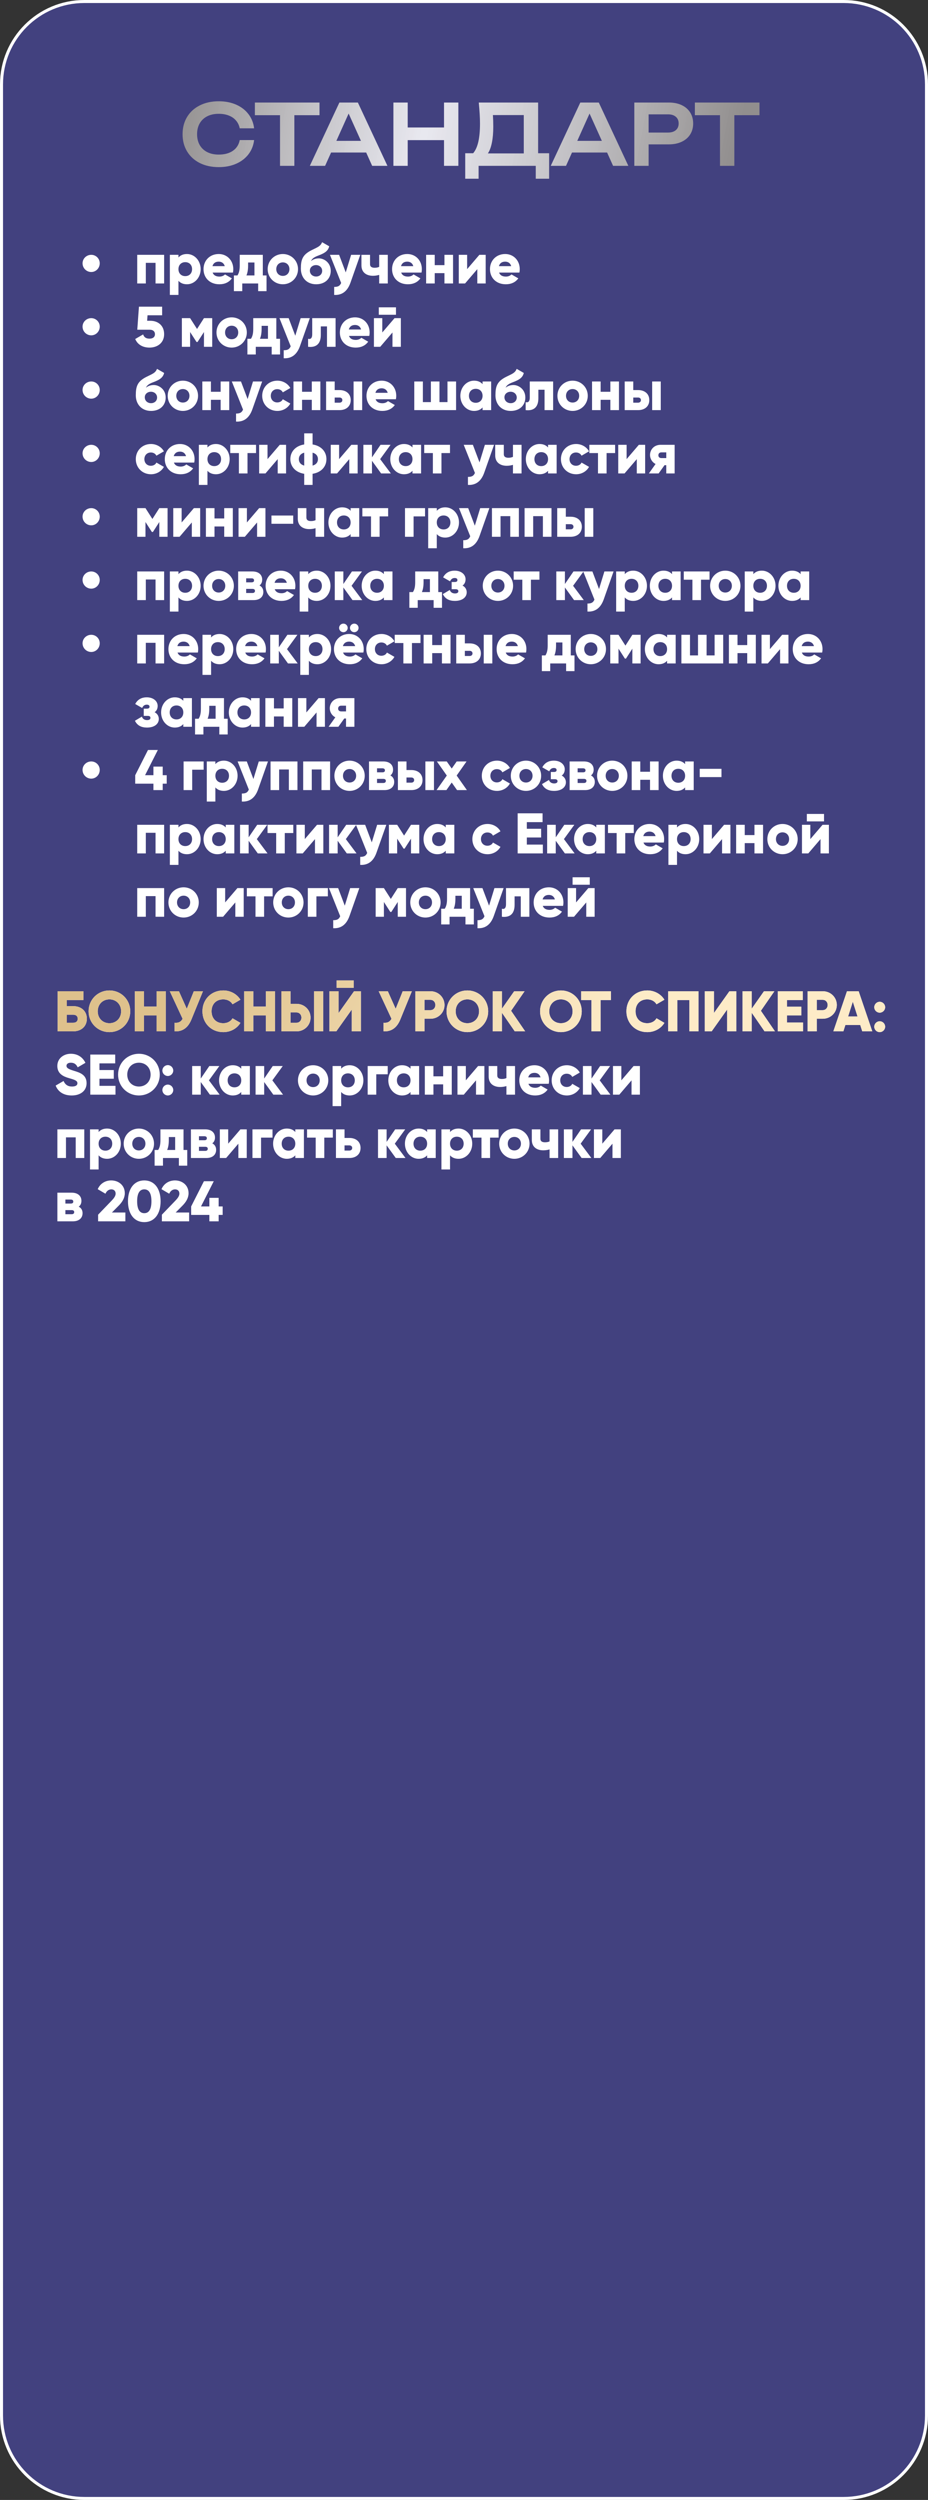
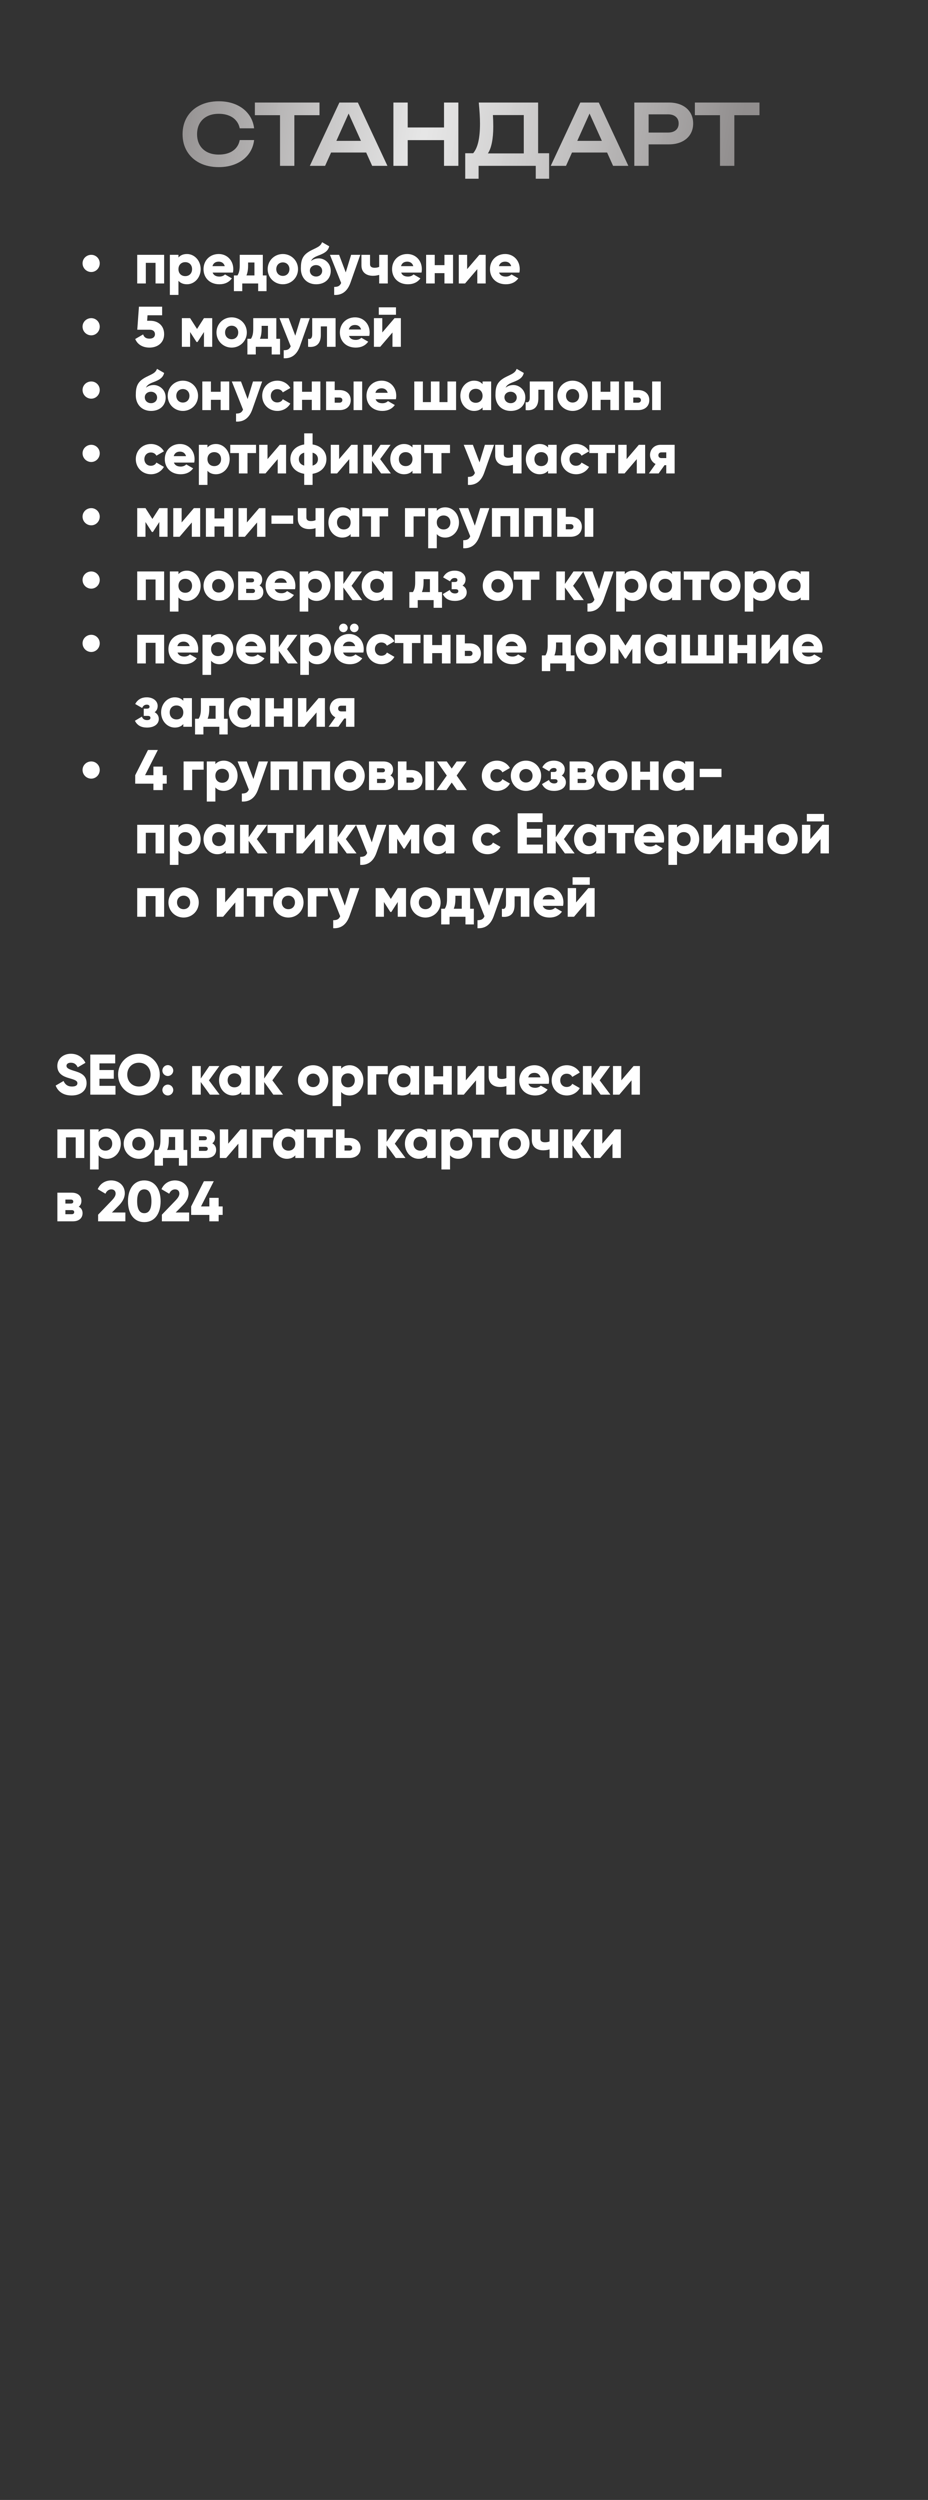
<svg xmlns="http://www.w3.org/2000/svg" width="308" height="829" viewBox="0 0 308 829" fill="none">
  <rect x="0" y="0" width="308" height="829" fill="#333333" stroke="none" />
-   <path d="M307.5 28V801C307.5 816.188 295.188 828.5 280 828.5H28C12.812 828.5 0.5 816.188 0.5 801V28C0.5 12.812 12.812 0.5 28 0.5L79.592 0.5H131.891H158.117H182.055H210.721H280C295.188 0.5 307.5 12.812 307.5 28Z" fill="#42417F" stroke="white" />
  <path d="M30.289 90.2C28.693 90.2 27.401 88.908 27.401 87.312C27.401 85.754 28.693 84.5 30.289 84.5C31.847 84.5 33.101 85.754 33.101 87.312C33.101 88.908 31.847 90.2 30.289 90.2ZM54.475 84.5V94H51.625V87.16H48.395V94H45.545V84.5H54.475ZM62.057 84.234C64.546 84.234 66.599 86.419 66.599 89.25C66.599 92.081 64.546 94.266 62.057 94.266C60.785 94.266 59.853 93.829 59.227 93.107V97.8H56.377V84.5H59.227V85.393C59.853 84.671 60.785 84.234 62.057 84.234ZM61.487 91.568C62.798 91.568 63.748 90.675 63.748 89.25C63.748 87.825 62.798 86.932 61.487 86.932C60.176 86.932 59.227 87.825 59.227 89.25C59.227 90.675 60.176 91.568 61.487 91.568ZM70.57 90.39C70.931 91.378 71.805 91.72 72.85 91.72C73.629 91.72 74.294 91.416 74.674 90.998L76.954 92.309C76.023 93.601 74.617 94.266 72.812 94.266C69.563 94.266 67.549 92.081 67.549 89.25C67.549 86.419 69.601 84.234 72.603 84.234C75.377 84.234 77.429 86.381 77.429 89.25C77.429 89.649 77.391 90.029 77.315 90.39H70.57ZM70.513 88.262H74.598C74.294 87.16 73.439 86.761 72.584 86.761C71.501 86.761 70.779 87.293 70.513 88.262ZM87.225 91.34H88.46V96.546H85.686V94H80.404V96.546H77.63V91.34H78.808C79.283 90.599 79.568 89.687 79.568 88.053V84.5H87.225V91.34ZM81.791 91.34H84.451V87.046H82.342V88.053C82.342 89.44 82.152 90.485 81.791 91.34ZM93.876 94.266C91.083 94.266 88.841 92.081 88.841 89.25C88.841 86.419 91.083 84.234 93.876 84.234C96.669 84.234 98.911 86.419 98.911 89.25C98.911 92.081 96.669 94.266 93.876 94.266ZM93.876 91.492C95.111 91.492 96.061 90.599 96.061 89.25C96.061 87.901 95.111 87.008 93.876 87.008C92.641 87.008 91.691 87.901 91.691 89.25C91.691 90.599 92.641 91.492 93.876 91.492ZM104.931 94.266C101.777 94.266 99.858 92.024 99.858 89.098C99.858 86.039 100.447 84.424 103.487 82.923C105.52 81.916 106.356 81.669 106.907 80.32L109.263 81.669C108.883 83.265 107.705 83.968 105.691 84.728C104 85.355 103.506 85.906 103.24 86.571C103.924 85.963 104.855 85.678 105.843 85.678C107.591 85.678 109.776 87.122 109.776 89.82C109.776 92.385 107.914 94.266 104.931 94.266ZM104.912 91.701C106.09 91.701 106.926 90.903 106.926 89.82C106.926 88.718 106.052 87.901 104.855 87.901C103.867 87.901 102.841 88.566 102.841 89.744C102.841 90.903 103.753 91.701 104.912 91.701ZM116.537 84.5H119.577L116.328 93.715C115.264 96.736 113.383 97.933 110.913 97.8V95.14C112.186 95.14 112.794 94.836 113.231 93.829L109.507 84.5H112.547L114.751 90.333L116.537 84.5ZM125.853 84.5H128.703V94H125.853V91.15C125.207 91.34 124.523 91.454 123.763 91.454C121.635 91.454 119.963 90.352 119.963 88.015V84.5H122.813V87.635C122.813 88.547 123.535 88.794 124.333 88.794C124.979 88.794 125.454 88.68 125.853 88.49V84.5ZM133.147 90.39C133.508 91.378 134.382 91.72 135.427 91.72C136.206 91.72 136.871 91.416 137.251 90.998L139.531 92.309C138.6 93.601 137.194 94.266 135.389 94.266C132.14 94.266 130.126 92.081 130.126 89.25C130.126 86.419 132.178 84.234 135.18 84.234C137.954 84.234 140.006 86.381 140.006 89.25C140.006 89.649 139.968 90.029 139.892 90.39H133.147ZM133.09 88.262H137.175C136.871 87.16 136.016 86.761 135.161 86.761C134.078 86.761 133.356 87.293 133.09 88.262ZM147.513 84.5H150.363V94H147.513V90.58H144.283V94H141.433V84.5H144.283V87.92H147.513V84.5ZM159.104 84.5H161.194V94H158.42V89.25L154.354 94H152.264V84.5H155.038V89.25L159.104 84.5ZM165.642 90.39C166.003 91.378 166.877 91.72 167.922 91.72C168.701 91.72 169.366 91.416 169.746 90.998L172.026 92.309C171.095 93.601 169.689 94.266 167.884 94.266C164.635 94.266 162.621 92.081 162.621 89.25C162.621 86.419 164.673 84.234 167.675 84.234C170.449 84.234 172.501 86.381 172.501 89.25C172.501 89.649 172.463 90.029 172.387 90.39H165.642ZM165.585 88.262H169.67C169.366 87.16 168.511 86.761 167.656 86.761C166.573 86.761 165.851 87.293 165.585 88.262ZM30.289 111.2C28.693 111.2 27.401 109.908 27.401 108.312C27.401 106.754 28.693 105.5 30.289 105.5C31.847 105.5 33.101 106.754 33.101 108.312C33.101 109.908 31.847 111.2 30.289 111.2ZM49.915 106.374C52.385 106.374 54.475 107.894 54.475 110.82C54.475 113.746 52.195 115.266 49.63 115.266C47.521 115.266 45.697 114.373 44.88 112.416L47.502 110.896C47.806 111.77 48.376 112.302 49.63 112.302C50.884 112.302 51.435 111.637 51.435 110.82C51.435 110.003 50.884 109.338 49.725 109.338H45.564L46.115 101.7H53.81V104.55H48.965L48.832 106.374H49.915ZM70.431 105.5V115H67.695V110.098L65.567 113.404H65.225L63.097 110.098V115H60.361V105.5H63.097L65.396 109.091L67.695 105.5H70.431ZM76.885 115.266C74.092 115.266 71.85 113.081 71.85 110.25C71.85 107.419 74.092 105.234 76.885 105.234C79.678 105.234 81.92 107.419 81.92 110.25C81.92 113.081 79.678 115.266 76.885 115.266ZM76.885 112.492C78.12 112.492 79.07 111.599 79.07 110.25C79.07 108.901 78.12 108.008 76.885 108.008C75.65 108.008 74.7 108.901 74.7 110.25C74.7 111.599 75.65 112.492 76.885 112.492ZM91.71 112.34H92.945V117.546H90.171V115H84.889V117.546H82.115V112.34H83.293C83.769 111.599 84.053 110.687 84.053 109.053V105.5H91.71V112.34ZM86.276 112.34H88.936V108.046H86.828V109.053C86.828 110.44 86.638 111.485 86.276 112.34ZM99.787 105.5H102.827L99.578 114.715C98.514 117.736 96.633 118.933 94.163 118.8V116.14C95.436 116.14 96.044 115.836 96.481 114.829L92.757 105.5H95.797L98.001 111.333L99.787 105.5ZM111.377 105.5V115H108.527V108.236H106.475V111.067C106.475 113.936 105.031 115.323 102.257 115V112.34C103.15 112.606 103.625 112.055 103.625 110.877V105.5H111.377ZM115.822 111.39C116.183 112.378 117.057 112.72 118.102 112.72C118.881 112.72 119.546 112.416 119.926 111.998L122.206 113.309C121.275 114.601 119.869 115.266 118.064 115.266C114.815 115.266 112.801 113.081 112.801 110.25C112.801 107.419 114.853 105.234 117.855 105.234C120.629 105.234 122.681 107.381 122.681 110.25C122.681 110.649 122.643 111.029 122.567 111.39H115.822ZM115.765 109.262H119.85C119.546 108.16 118.691 107.761 117.836 107.761C116.753 107.761 116.031 108.293 115.765 109.262ZM125.722 104.379V101.909H131.422V104.379H125.722ZM130.947 105.5H133.037V115H130.263V110.25L126.197 115H124.107V105.5H126.881V110.25L130.947 105.5ZM30.289 132.2C28.693 132.2 27.401 130.908 27.401 129.312C27.401 127.754 28.693 126.5 30.289 126.5C31.847 126.5 33.101 127.754 33.101 129.312C33.101 130.908 31.847 132.2 30.289 132.2ZM50.143 136.266C46.989 136.266 45.07 134.024 45.07 131.098C45.07 128.039 45.659 126.424 48.699 124.923C50.732 123.916 51.568 123.669 52.119 122.32L54.475 123.669C54.095 125.265 52.917 125.968 50.903 126.728C49.212 127.355 48.718 127.906 48.452 128.571C49.136 127.963 50.067 127.678 51.055 127.678C52.803 127.678 54.988 129.122 54.988 131.82C54.988 134.385 53.126 136.266 50.143 136.266ZM50.124 133.701C51.302 133.701 52.138 132.903 52.138 131.82C52.138 130.718 51.264 129.901 50.067 129.901C49.079 129.901 48.053 130.566 48.053 131.744C48.053 132.903 48.965 133.701 50.124 133.701ZM60.695 136.266C57.902 136.266 55.66 134.081 55.66 131.25C55.66 128.419 57.902 126.234 60.695 126.234C63.488 126.234 65.73 128.419 65.73 131.25C65.73 134.081 63.488 136.266 60.695 136.266ZM60.695 133.492C61.93 133.492 62.88 132.599 62.88 131.25C62.88 129.901 61.93 129.008 60.695 129.008C59.46 129.008 58.51 129.901 58.51 131.25C58.51 132.599 59.46 133.492 60.695 133.492ZM73.232 126.5H76.082V136H73.232V132.58H70.002V136H67.152V126.5H70.002V129.92H73.232V126.5ZM83.969 126.5H87.009L83.76 135.715C82.696 138.736 80.815 139.933 78.345 139.8V137.14C79.618 137.14 80.226 136.836 80.663 135.829L76.939 126.5H79.979L82.183 132.333L83.969 126.5ZM92.058 136.266C89.17 136.266 87.023 134.081 87.023 131.25C87.023 128.419 89.17 126.234 92.058 126.234C93.901 126.234 95.535 127.203 96.352 128.666L93.863 130.11C93.54 129.445 92.856 129.046 92.02 129.046C90.785 129.046 89.873 129.939 89.873 131.25C89.873 132.561 90.785 133.454 92.02 133.454C92.856 133.454 93.559 133.055 93.863 132.39L96.352 133.815C95.535 135.297 93.92 136.266 92.058 136.266ZM103.482 126.5H106.332V136H103.482V132.58H100.252V136H97.402V126.5H100.252V129.92H103.482V126.5ZM112.679 129.35C114.978 129.35 116.403 130.68 116.403 132.675C116.403 134.67 114.978 136 112.679 136H108.233V126.5H111.083V129.35H112.679ZM117.353 126.5H120.203V136H117.353V126.5ZM112.698 133.53C113.268 133.53 113.629 133.169 113.629 132.675C113.629 132.181 113.268 131.82 112.698 131.82H111.083V133.53H112.698ZM124.654 132.39C125.015 133.378 125.889 133.72 126.934 133.72C127.713 133.72 128.378 133.416 128.758 132.998L131.038 134.309C130.107 135.601 128.701 136.266 126.896 136.266C123.647 136.266 121.633 134.081 121.633 131.25C121.633 128.419 123.685 126.234 126.687 126.234C129.461 126.234 131.513 128.381 131.513 131.25C131.513 131.649 131.475 132.029 131.399 132.39H124.654ZM124.597 130.262H128.682C128.378 129.16 127.523 128.761 126.668 128.761C125.585 128.761 124.863 129.293 124.597 130.262ZM148.519 126.5H151.369V136H137.499V126.5H140.349V133.34H143.009V126.5H145.859V133.34H148.519V126.5ZM160.163 126.5H163.013V136H160.163V135.107C159.536 135.829 158.605 136.266 157.332 136.266C154.843 136.266 152.791 134.081 152.791 131.25C152.791 128.419 154.843 126.234 157.332 126.234C158.605 126.234 159.536 126.671 160.163 127.393V126.5ZM157.902 133.568C159.213 133.568 160.163 132.675 160.163 131.25C160.163 129.825 159.213 128.932 157.902 128.932C156.591 128.932 155.641 129.825 155.641 131.25C155.641 132.675 156.591 133.568 157.902 133.568ZM169.512 136.266C166.358 136.266 164.439 134.024 164.439 131.098C164.439 128.039 165.028 126.424 168.068 124.923C170.101 123.916 170.937 123.669 171.488 122.32L173.844 123.669C173.464 125.265 172.286 125.968 170.272 126.728C168.581 127.355 168.087 127.906 167.821 128.571C168.505 127.963 169.436 127.678 170.424 127.678C172.172 127.678 174.357 129.122 174.357 131.82C174.357 134.385 172.495 136.266 169.512 136.266ZM169.493 133.701C170.671 133.701 171.507 132.903 171.507 131.82C171.507 130.718 170.633 129.901 169.436 129.901C168.448 129.901 167.422 130.566 167.422 131.744C167.422 132.903 168.334 133.701 169.493 133.701ZM183.584 126.5V136H180.734V129.236H178.682V132.067C178.682 134.936 177.238 136.323 174.464 136V133.34C175.357 133.606 175.832 133.055 175.832 131.877V126.5H183.584ZM190.042 136.266C187.249 136.266 185.007 134.081 185.007 131.25C185.007 128.419 187.249 126.234 190.042 126.234C192.835 126.234 195.077 128.419 195.077 131.25C195.077 134.081 192.835 136.266 190.042 136.266ZM190.042 133.492C191.277 133.492 192.227 132.599 192.227 131.25C192.227 129.901 191.277 129.008 190.042 129.008C188.807 129.008 187.857 129.901 187.857 131.25C187.857 132.599 188.807 133.492 190.042 133.492ZM202.579 126.5H205.429V136H202.579V132.58H199.349V136H196.499V126.5H199.349V129.92H202.579V126.5ZM211.777 129.35C214.076 129.35 215.501 130.68 215.501 132.675C215.501 134.67 214.076 136 211.777 136H207.331V126.5H210.181V129.35H211.777ZM216.451 126.5H219.301V136H216.451V126.5ZM211.796 133.53C212.366 133.53 212.727 133.169 212.727 132.675C212.727 132.181 212.366 131.82 211.796 131.82H210.181V133.53H211.796ZM30.289 153.2C28.693 153.2 27.401 151.908 27.401 150.312C27.401 148.754 28.693 147.5 30.289 147.5C31.847 147.5 33.101 148.754 33.101 150.312C33.101 151.908 31.847 153.2 30.289 153.2ZM50.105 157.266C47.217 157.266 45.07 155.081 45.07 152.25C45.07 149.419 47.217 147.234 50.105 147.234C51.948 147.234 53.582 148.203 54.399 149.666L51.91 151.11C51.587 150.445 50.903 150.046 50.067 150.046C48.832 150.046 47.92 150.939 47.92 152.25C47.92 153.561 48.832 154.454 50.067 154.454C50.903 154.454 51.606 154.055 51.91 153.39L54.399 154.815C53.582 156.297 51.967 157.266 50.105 157.266ZM57.716 153.39C58.077 154.378 58.951 154.72 59.996 154.72C60.775 154.72 61.44 154.416 61.82 153.998L64.1 155.309C63.169 156.601 61.763 157.266 59.958 157.266C56.709 157.266 54.695 155.081 54.695 152.25C54.695 149.419 56.747 147.234 59.749 147.234C62.523 147.234 64.575 149.381 64.575 152.25C64.575 152.649 64.537 153.029 64.461 153.39H57.716ZM57.659 151.262H61.744C61.44 150.16 60.585 149.761 59.73 149.761C58.647 149.761 57.925 150.293 57.659 151.262ZM71.683 147.234C74.172 147.234 76.224 149.419 76.224 152.25C76.224 155.081 74.172 157.266 71.683 157.266C70.41 157.266 69.479 156.829 68.852 156.107V160.8H66.002V147.5H68.852V148.393C69.479 147.671 70.41 147.234 71.683 147.234ZM71.113 154.568C72.424 154.568 73.374 153.675 73.374 152.25C73.374 150.825 72.424 149.932 71.113 149.932C69.802 149.932 68.852 150.825 68.852 152.25C68.852 153.675 69.802 154.568 71.113 154.568ZM84.974 147.5V150.236H82.143V157H79.293V150.236H76.424V147.5H84.974ZM92.853 147.5H94.944V157H92.169V152.25L88.103 157H86.013V147.5H88.787V152.25L92.853 147.5ZM108.34 152.25C108.34 154.701 106.649 156.658 103.742 157.114V160.8H100.968V157.114C98.061 156.658 96.37 154.701 96.37 152.25C96.37 149.799 98.061 147.842 100.968 147.386V143.7H103.742V147.386C106.649 147.842 108.34 149.799 108.34 152.25ZM99.182 152.25C99.182 153.295 99.79 154.074 100.968 154.397V150.103C99.79 150.426 99.182 151.205 99.182 152.25ZM103.742 154.397C104.92 154.074 105.528 153.295 105.528 152.25C105.528 151.205 104.92 150.426 103.742 150.103V154.397ZM116.613 147.5H118.703V157H115.929V152.25L111.863 157H109.773V147.5H112.547V152.25L116.613 147.5ZM129.725 157H126.495L123.455 152.801V157H120.605V147.5H123.455V151.661L126.305 147.5H129.63L126.172 152.25L129.725 157ZM136.904 147.5H139.754V157H136.904V156.107C136.277 156.829 135.346 157.266 134.073 157.266C131.584 157.266 129.532 155.081 129.532 152.25C129.532 149.419 131.584 147.234 134.073 147.234C135.346 147.234 136.277 147.671 136.904 148.393V147.5ZM134.643 154.568C135.954 154.568 136.904 153.675 136.904 152.25C136.904 150.825 135.954 149.932 134.643 149.932C133.332 149.932 132.382 150.825 132.382 152.25C132.382 153.675 133.332 154.568 134.643 154.568ZM149.35 147.5V150.236H146.519V157H143.669V150.236H140.8V147.5H149.35ZM160.935 147.5H163.975L160.726 156.715C159.662 159.736 157.781 160.933 155.311 160.8V158.14C156.584 158.14 157.192 157.836 157.629 156.829L153.905 147.5H156.945L159.149 153.333L160.935 147.5ZM170.25 147.5H173.1V157H170.25V154.15C169.604 154.34 168.92 154.454 168.16 154.454C166.032 154.454 164.36 153.352 164.36 151.015V147.5H167.21V150.635C167.21 151.547 167.932 151.794 168.73 151.794C169.376 151.794 169.851 151.68 170.25 151.49V147.5ZM181.896 147.5H184.746V157H181.896V156.107C181.269 156.829 180.338 157.266 179.065 157.266C176.576 157.266 174.524 155.081 174.524 152.25C174.524 149.419 176.576 147.234 179.065 147.234C180.338 147.234 181.269 147.671 181.896 148.393V147.5ZM179.635 154.568C180.946 154.568 181.896 153.675 181.896 152.25C181.896 150.825 180.946 149.932 179.635 149.932C178.324 149.932 177.374 150.825 177.374 152.25C177.374 153.675 178.324 154.568 179.635 154.568ZM191.207 157.266C188.319 157.266 186.172 155.081 186.172 152.25C186.172 149.419 188.319 147.234 191.207 147.234C193.05 147.234 194.684 148.203 195.501 149.666L193.012 151.11C192.689 150.445 192.005 150.046 191.169 150.046C189.934 150.046 189.022 150.939 189.022 152.25C189.022 153.561 189.934 154.454 191.169 154.454C192.005 154.454 192.708 154.055 193.012 153.39L195.501 154.815C194.684 156.297 193.069 157.266 191.207 157.266ZM204.153 147.5V150.236H201.322V157H198.472V150.236H195.603V147.5H204.153ZM212.033 147.5H214.123V157H211.349V152.25L207.283 157H205.193V147.5H207.967V152.25L212.033 147.5ZM223.909 147.5V157H221.135V154.264H220.546L218.589 157H215.359L217.582 153.865C216.404 153.276 215.739 152.06 215.739 150.882C215.739 149.21 216.974 147.5 219.273 147.5H223.909ZM219.52 150.008C218.912 150.008 218.513 150.369 218.513 150.977C218.513 151.566 218.912 151.908 219.52 151.908H221.135V150.008H219.52ZM30.289 174.2C28.693 174.2 27.401 172.908 27.401 171.312C27.401 169.754 28.693 168.5 30.289 168.5C31.847 168.5 33.101 169.754 33.101 171.312C33.101 172.908 31.847 174.2 30.289 174.2ZM55.615 168.5V178H52.879V173.098L50.751 176.404H50.409L48.281 173.098V178H45.545V168.5H48.281L50.58 172.091L52.879 168.5H55.615ZM64.348 168.5H66.438V178H63.664V173.25L59.598 178H57.508V168.5H60.282V173.25L64.348 168.5ZM74.42 168.5H77.27V178H74.42V174.58H71.19V178H68.34V168.5H71.19V171.92H74.42V168.5ZM86.011 168.5H88.101V178H85.327V173.25L81.261 178H79.171V168.5H81.945V173.25L86.011 168.5ZM90.098 173.687V170.951H97.318V173.687H90.098ZM104.728 168.5H107.578V178H104.728V175.15C104.082 175.34 103.398 175.454 102.638 175.454C100.51 175.454 98.838 174.352 98.838 172.015V168.5H101.688V171.635C101.688 172.547 102.41 172.794 103.208 172.794C103.854 172.794 104.329 172.68 104.728 172.49V168.5ZM116.373 168.5H119.223V178H116.373V177.107C115.746 177.829 114.815 178.266 113.542 178.266C111.053 178.266 109.001 176.081 109.001 173.25C109.001 170.419 111.053 168.234 113.542 168.234C114.815 168.234 115.746 168.671 116.373 169.393V168.5ZM114.112 175.568C115.423 175.568 116.373 174.675 116.373 173.25C116.373 171.825 115.423 170.932 114.112 170.932C112.801 170.932 111.851 171.825 111.851 173.25C111.851 174.675 112.801 175.568 114.112 175.568ZM128.819 168.5V171.236H125.988V178H123.138V171.236H120.269V168.5H128.819ZM141.069 168.5V171.236H137.269V178H134.419V168.5H141.069ZM147.796 168.234C150.285 168.234 152.337 170.419 152.337 173.25C152.337 176.081 150.285 178.266 147.796 178.266C146.523 178.266 145.592 177.829 144.965 177.107V181.8H142.115V168.5H144.965V169.393C145.592 168.671 146.523 168.234 147.796 168.234ZM147.226 175.568C148.537 175.568 149.487 174.675 149.487 173.25C149.487 171.825 148.537 170.932 147.226 170.932C145.915 170.932 144.965 171.825 144.965 173.25C144.965 174.675 145.915 175.568 147.226 175.568ZM159.377 168.5H162.417L159.168 177.715C158.104 180.736 156.223 181.933 153.753 181.8V179.14C155.026 179.14 155.634 178.836 156.071 177.829L152.347 168.5H155.387L157.591 174.333L159.377 168.5ZM172.207 168.5V178H169.357V171.16H166.127V178H163.277V168.5H172.207ZM183.038 168.5V178H180.188V171.16H176.958V178H174.108V168.5H183.038ZM189.386 171.35C191.685 171.35 193.11 172.68 193.11 174.675C193.11 176.67 191.685 178 189.386 178H184.94V168.5H187.79V171.35H189.386ZM194.06 168.5H196.91V178H194.06V168.5ZM189.405 175.53C189.975 175.53 190.336 175.169 190.336 174.675C190.336 174.181 189.975 173.82 189.405 173.82H187.79V175.53H189.405ZM30.289 195.2C28.693 195.2 27.401 193.908 27.401 192.312C27.401 190.754 28.693 189.5 30.289 189.5C31.847 189.5 33.101 190.754 33.101 192.312C33.101 193.908 31.847 195.2 30.289 195.2ZM54.475 189.5V199H51.625V192.16H48.395V199H45.545V189.5H54.475ZM62.057 189.234C64.546 189.234 66.599 191.419 66.599 194.25C66.599 197.081 64.546 199.266 62.057 199.266C60.785 199.266 59.853 198.829 59.227 198.107V202.8H56.377V189.5H59.227V190.393C59.853 189.671 60.785 189.234 62.057 189.234ZM61.487 196.568C62.798 196.568 63.748 195.675 63.748 194.25C63.748 192.825 62.798 191.932 61.487 191.932C60.176 191.932 59.227 192.825 59.227 194.25C59.227 195.675 60.176 196.568 61.487 196.568ZM72.584 199.266C69.791 199.266 67.549 197.081 67.549 194.25C67.549 191.419 69.791 189.234 72.584 189.234C75.377 189.234 77.619 191.419 77.619 194.25C77.619 197.081 75.377 199.266 72.584 199.266ZM72.584 196.492C73.819 196.492 74.769 195.599 74.769 194.25C74.769 192.901 73.819 192.008 72.584 192.008C71.349 192.008 70.399 192.901 70.399 194.25C70.399 195.599 71.349 196.492 72.584 196.492ZM86.128 194.136C86.945 194.573 87.401 195.314 87.401 196.283C87.401 197.86 86.28 199 84.171 199H79.041V189.5H83.791C85.9 189.5 87.021 190.64 87.021 192.217C87.021 193.034 86.717 193.699 86.128 194.136ZM83.487 191.78H81.701V193.11H83.487C84 193.11 84.323 192.92 84.323 192.464C84.323 191.989 84 191.78 83.487 191.78ZM83.791 196.644C84.285 196.644 84.627 196.416 84.627 195.941C84.627 195.485 84.285 195.276 83.791 195.276H81.701V196.644H83.791ZM91.176 195.39C91.537 196.378 92.411 196.72 93.456 196.72C94.235 196.72 94.9 196.416 95.28 195.998L97.56 197.309C96.629 198.601 95.223 199.266 93.418 199.266C90.169 199.266 88.155 197.081 88.155 194.25C88.155 191.419 90.207 189.234 93.209 189.234C95.983 189.234 98.035 191.381 98.035 194.25C98.035 194.649 97.997 195.029 97.921 195.39H91.176ZM91.119 193.262H95.204C94.9 192.16 94.045 191.761 93.19 191.761C92.107 191.761 91.385 192.293 91.119 193.262ZM105.142 189.234C107.631 189.234 109.683 191.419 109.683 194.25C109.683 197.081 107.631 199.266 105.142 199.266C103.869 199.266 102.938 198.829 102.311 198.107V202.8H99.461V189.5H102.311V190.393C102.938 189.671 103.869 189.234 105.142 189.234ZM104.572 196.568C105.883 196.568 106.833 195.675 106.833 194.25C106.833 192.825 105.883 191.932 104.572 191.932C103.261 191.932 102.311 192.825 102.311 194.25C102.311 195.675 103.261 196.568 104.572 196.568ZM120.229 199H116.999L113.959 194.801V199H111.109V189.5H113.959V193.661L116.809 189.5H120.134L116.676 194.25L120.229 199ZM127.409 189.5H130.259V199H127.409V198.107C126.782 198.829 125.851 199.266 124.578 199.266C122.089 199.266 120.037 197.081 120.037 194.25C120.037 191.419 122.089 189.234 124.578 189.234C125.851 189.234 126.782 189.671 127.409 190.393V189.5ZM125.148 196.568C126.459 196.568 127.409 195.675 127.409 194.25C127.409 192.825 126.459 191.932 125.148 191.932C123.837 191.932 122.887 192.825 122.887 194.25C122.887 195.675 123.837 196.568 125.148 196.568ZM145.46 196.34H146.695V201.546H143.921V199H138.639V201.546H135.865V196.34H137.043C137.518 195.599 137.803 194.687 137.803 193.053V189.5H145.46V196.34ZM140.026 196.34H142.686V192.046H140.577V193.053C140.577 194.44 140.387 195.485 140.026 196.34ZM153.513 194.174C154.406 194.649 154.9 195.447 154.9 196.416C154.9 197.993 153.532 199.266 150.967 199.266C149.067 199.266 147.718 198.544 146.977 197.005L149.276 195.637C149.542 196.378 150.131 196.796 151.005 196.796C151.708 196.796 152.126 196.53 152.126 196.055C152.126 195.637 151.86 195.39 151.233 195.39H149.903V192.996H150.929C151.537 192.996 151.822 192.768 151.822 192.35C151.822 191.894 151.461 191.666 150.929 191.666C150.207 191.666 149.713 192.008 149.371 192.768L147.072 191.457C147.87 189.918 149.238 189.234 150.872 189.234C153.19 189.234 154.52 190.583 154.52 192.084C154.52 192.958 154.197 193.699 153.513 194.174ZM165.258 199.266C162.465 199.266 160.223 197.081 160.223 194.25C160.223 191.419 162.465 189.234 165.258 189.234C168.051 189.234 170.293 191.419 170.293 194.25C170.293 197.081 168.051 199.266 165.258 199.266ZM165.258 196.492C166.493 196.492 167.443 195.599 167.443 194.25C167.443 192.901 166.493 192.008 165.258 192.008C164.023 192.008 163.073 192.901 163.073 194.25C163.073 195.599 164.023 196.492 165.258 196.492ZM179.039 189.5V192.236H176.208V199H173.358V192.236H170.489V189.5H179.039ZM193.758 199H190.528L187.488 194.801V199H184.638V189.5H187.488V193.661L190.338 189.5H193.663L190.205 194.25L193.758 199ZM200.601 189.5H203.641L200.392 198.715C199.328 201.736 197.447 202.933 194.977 202.8V200.14C196.25 200.14 196.858 199.836 197.295 198.829L193.571 189.5H196.611L198.815 195.333L200.601 189.5ZM210.183 189.234C212.672 189.234 214.724 191.419 214.724 194.25C214.724 197.081 212.672 199.266 210.183 199.266C208.91 199.266 207.979 198.829 207.352 198.107V202.8H204.502V189.5H207.352V190.393C207.979 189.671 208.91 189.234 210.183 189.234ZM209.613 196.568C210.924 196.568 211.874 195.675 211.874 194.25C211.874 192.825 210.924 191.932 209.613 191.932C208.302 191.932 207.352 192.825 207.352 194.25C207.352 195.675 208.302 196.568 209.613 196.568ZM223.046 189.5H225.896V199H223.046V198.107C222.419 198.829 221.488 199.266 220.215 199.266C217.726 199.266 215.674 197.081 215.674 194.25C215.674 191.419 217.726 189.234 220.215 189.234C221.488 189.234 222.419 189.671 223.046 190.393V189.5ZM220.785 196.568C222.096 196.568 223.046 195.675 223.046 194.25C223.046 192.825 222.096 191.932 220.785 191.932C219.474 191.932 218.524 192.825 218.524 194.25C218.524 195.675 219.474 196.568 220.785 196.568ZM235.492 189.5V192.236H232.661V199H229.811V192.236H226.942V189.5H235.492ZM240.721 199.266C237.928 199.266 235.686 197.081 235.686 194.25C235.686 191.419 237.928 189.234 240.721 189.234C243.514 189.234 245.756 191.419 245.756 194.25C245.756 197.081 243.514 199.266 240.721 199.266ZM240.721 196.492C241.956 196.492 242.906 195.599 242.906 194.25C242.906 192.901 241.956 192.008 240.721 192.008C239.486 192.008 238.536 192.901 238.536 194.25C238.536 195.599 239.486 196.492 240.721 196.492ZM252.859 189.234C255.348 189.234 257.4 191.419 257.4 194.25C257.4 197.081 255.348 199.266 252.859 199.266C251.586 199.266 250.655 198.829 250.028 198.107V202.8H247.178V189.5H250.028V190.393C250.655 189.671 251.586 189.234 252.859 189.234ZM252.289 196.568C253.6 196.568 254.55 195.675 254.55 194.25C254.55 192.825 253.6 191.932 252.289 191.932C250.978 191.932 250.028 192.825 250.028 194.25C250.028 195.675 250.978 196.568 252.289 196.568ZM265.723 189.5H268.573V199H265.723V198.107C265.096 198.829 264.165 199.266 262.892 199.266C260.403 199.266 258.351 197.081 258.351 194.25C258.351 191.419 260.403 189.234 262.892 189.234C264.165 189.234 265.096 189.671 265.723 190.393V189.5ZM263.462 196.568C264.773 196.568 265.723 195.675 265.723 194.25C265.723 192.825 264.773 191.932 263.462 191.932C262.151 191.932 261.201 192.825 261.201 194.25C261.201 195.675 262.151 196.568 263.462 196.568ZM30.289 216.2C28.693 216.2 27.401 214.908 27.401 213.312C27.401 211.754 28.693 210.5 30.289 210.5C31.847 210.5 33.101 211.754 33.101 213.312C33.101 214.908 31.847 216.2 30.289 216.2ZM54.475 210.5V220H51.625V213.16H48.395V220H45.545V210.5H54.475ZM58.922 216.39C59.283 217.378 60.157 217.72 61.203 217.72C61.981 217.72 62.647 217.416 63.026 216.998L65.306 218.309C64.376 219.601 62.969 220.266 61.164 220.266C57.916 220.266 55.901 218.081 55.901 215.25C55.901 212.419 57.953 210.234 60.956 210.234C63.73 210.234 65.781 212.381 65.781 215.25C65.781 215.649 65.743 216.029 65.668 216.39H58.922ZM58.865 214.262H62.95C62.647 213.16 61.791 212.761 60.937 212.761C59.853 212.761 59.132 213.293 58.865 214.262ZM72.889 210.234C75.378 210.234 77.43 212.419 77.43 215.25C77.43 218.081 75.378 220.266 72.889 220.266C71.616 220.266 70.685 219.829 70.058 219.107V223.8H67.208V210.5H70.058V211.393C70.685 210.671 71.616 210.234 72.889 210.234ZM72.319 217.568C73.63 217.568 74.58 216.675 74.58 215.25C74.58 213.825 73.63 212.932 72.319 212.932C71.008 212.932 70.058 213.825 70.058 215.25C70.058 216.675 71.008 217.568 72.319 217.568ZM81.402 216.39C81.763 217.378 82.637 217.72 83.682 217.72C84.461 217.72 85.126 217.416 85.506 216.998L87.786 218.309C86.855 219.601 85.449 220.266 83.644 220.266C80.395 220.266 78.381 218.081 78.381 215.25C78.381 212.419 80.433 210.234 83.435 210.234C86.209 210.234 88.261 212.381 88.261 215.25C88.261 215.649 88.223 216.029 88.147 216.39H81.402ZM81.345 214.262H85.43C85.126 213.16 84.271 212.761 83.416 212.761C82.333 212.761 81.611 213.293 81.345 214.262ZM98.807 220H95.577L92.537 215.801V220H89.687V210.5H92.537V214.661L95.387 210.5H98.712L95.254 215.25L98.807 220ZM105.346 210.234C107.835 210.234 109.887 212.419 109.887 215.25C109.887 218.081 107.835 220.266 105.346 220.266C104.073 220.266 103.142 219.829 102.515 219.107V223.8H99.665V210.5H102.515V211.393C103.142 210.671 104.073 210.234 105.346 210.234ZM104.776 217.568C106.087 217.568 107.037 216.675 107.037 215.25C107.037 213.825 106.087 212.932 104.776 212.932C103.465 212.932 102.515 213.825 102.515 215.25C102.515 216.675 103.465 217.568 104.776 217.568ZM113.973 209.645C113.194 209.645 112.548 208.999 112.548 208.22C112.548 207.441 113.194 206.795 113.973 206.795C114.752 206.795 115.398 207.441 115.398 208.22C115.398 208.999 114.752 209.645 113.973 209.645ZM117.583 209.645C116.804 209.645 116.158 208.999 116.158 208.22C116.158 207.441 116.804 206.795 117.583 206.795C118.362 206.795 119.008 207.441 119.008 208.22C119.008 208.999 118.362 209.645 117.583 209.645ZM113.859 216.39C114.22 217.378 115.094 217.72 116.139 217.72C116.918 217.72 117.583 217.416 117.963 216.998L120.243 218.309C119.312 219.601 117.906 220.266 116.101 220.266C112.852 220.266 110.838 218.081 110.838 215.25C110.838 212.419 112.89 210.234 115.892 210.234C118.666 210.234 120.718 212.381 120.718 215.25C120.718 215.649 120.68 216.029 120.604 216.39H113.859ZM113.802 214.262H117.887C117.583 213.16 116.728 212.761 115.873 212.761C114.79 212.761 114.068 213.293 113.802 214.262ZM126.612 220.266C123.724 220.266 121.577 218.081 121.577 215.25C121.577 212.419 123.724 210.234 126.612 210.234C128.455 210.234 130.089 211.203 130.906 212.666L128.417 214.11C128.094 213.445 127.41 213.046 126.574 213.046C125.339 213.046 124.427 213.939 124.427 215.25C124.427 216.561 125.339 217.454 126.574 217.454C127.41 217.454 128.113 217.055 128.417 216.39L130.906 217.815C130.089 219.297 128.474 220.266 126.612 220.266ZM139.558 210.5V213.236H136.727V220H133.877V213.236H131.008V210.5H139.558ZM146.678 210.5H149.528V220H146.678V216.58H143.448V220H140.598V210.5H143.448V213.92H146.678V210.5ZM155.875 213.35C158.174 213.35 159.599 214.68 159.599 216.675C159.599 218.67 158.174 220 155.875 220H151.429V210.5H154.279V213.35H155.875ZM160.549 210.5H163.399V220H160.549V210.5ZM155.894 217.53C156.464 217.53 156.825 217.169 156.825 216.675C156.825 216.181 156.464 215.82 155.894 215.82H154.279V217.53H155.894ZM167.85 216.39C168.211 217.378 169.085 217.72 170.13 217.72C170.909 217.72 171.574 217.416 171.954 216.998L174.234 218.309C173.303 219.601 171.897 220.266 170.092 220.266C166.843 220.266 164.829 218.081 164.829 215.25C164.829 212.419 166.881 210.234 169.883 210.234C172.657 210.234 174.709 212.381 174.709 215.25C174.709 215.649 174.671 216.029 174.595 216.39H167.85ZM167.793 214.262H171.878C171.574 213.16 170.719 212.761 169.864 212.761C168.781 212.761 168.059 213.293 167.793 214.262ZM189.435 217.34H190.67V222.546H187.896V220H182.614V222.546H179.84V217.34H181.018C181.493 216.599 181.778 215.687 181.778 214.053V210.5H189.435V217.34ZM184.001 217.34H186.661V213.046H184.552V214.053C184.552 215.44 184.362 216.485 184.001 217.34ZM196.087 220.266C193.294 220.266 191.052 218.081 191.052 215.25C191.052 212.419 193.294 210.234 196.087 210.234C198.88 210.234 201.122 212.419 201.122 215.25C201.122 218.081 198.88 220.266 196.087 220.266ZM196.087 217.492C197.322 217.492 198.272 216.599 198.272 215.25C198.272 213.901 197.322 213.008 196.087 213.008C194.852 213.008 193.902 213.901 193.902 215.25C193.902 216.599 194.852 217.492 196.087 217.492ZM212.614 210.5V220H209.878V215.098L207.75 218.404H207.408L205.28 215.098V220H202.544V210.5H205.28L207.579 214.091L209.878 210.5H212.614ZM221.404 210.5H224.254V220H221.404V219.107C220.777 219.829 219.846 220.266 218.573 220.266C216.084 220.266 214.032 218.081 214.032 215.25C214.032 212.419 216.084 210.234 218.573 210.234C219.846 210.234 220.777 210.671 221.404 211.393V210.5ZM219.143 217.568C220.454 217.568 221.404 216.675 221.404 215.25C221.404 213.825 220.454 212.932 219.143 212.932C217.832 212.932 216.882 213.825 216.882 215.25C216.882 216.675 217.832 217.568 219.143 217.568ZM237.175 210.5H240.025V220H226.155V210.5H229.005V217.34H231.665V210.5H234.515V217.34H237.175V210.5ZM248.002 210.5H250.852V220H248.002V216.58H244.772V220H241.922V210.5H244.772V213.92H248.002V210.5ZM259.593 210.5H261.683V220H258.909V215.25L254.843 220H252.753V210.5H255.527V215.25L259.593 210.5ZM266.131 216.39C266.492 217.378 267.366 217.72 268.411 217.72C269.19 217.72 269.855 217.416 270.235 216.998L272.515 218.309C271.584 219.601 270.178 220.266 268.373 220.266C265.124 220.266 263.11 218.081 263.11 215.25C263.11 212.419 265.162 210.234 268.164 210.234C270.938 210.234 272.99 212.381 272.99 215.25C272.99 215.649 272.952 216.029 272.876 216.39H266.131ZM266.074 214.262H270.159C269.855 213.16 269 212.761 268.145 212.761C267.062 212.761 266.34 213.293 266.074 214.262ZM51.321 236.174C52.214 236.649 52.708 237.447 52.708 238.416C52.708 239.993 51.34 241.266 48.775 241.266C46.875 241.266 45.526 240.544 44.785 239.005L47.084 237.637C47.35 238.378 47.939 238.796 48.813 238.796C49.516 238.796 49.934 238.53 49.934 238.055C49.934 237.637 49.668 237.39 49.041 237.39H47.711V234.996H48.737C49.345 234.996 49.63 234.768 49.63 234.35C49.63 233.894 49.269 233.666 48.737 233.666C48.015 233.666 47.521 234.008 47.179 234.768L44.88 233.457C45.678 231.918 47.046 231.234 48.68 231.234C50.998 231.234 52.328 232.583 52.328 234.084C52.328 234.958 52.005 235.699 51.321 236.174ZM60.843 231.5H63.693V241H60.843V240.107C60.216 240.829 59.285 241.266 58.012 241.266C55.523 241.266 53.471 239.081 53.471 236.25C53.471 233.419 55.523 231.234 58.012 231.234C59.285 231.234 60.216 231.671 60.843 232.393V231.5ZM58.582 238.568C59.893 238.568 60.843 237.675 60.843 236.25C60.843 234.825 59.893 233.932 58.582 233.932C57.271 233.932 56.321 234.825 56.321 236.25C56.321 237.675 57.271 238.568 58.582 238.568ZM74.334 238.34H75.569V243.546H72.795V241H67.513V243.546H64.739V238.34H65.917C66.392 237.599 66.677 236.687 66.677 235.053V231.5H74.334V238.34ZM68.9 238.34H71.56V234.046H69.451V235.053C69.451 236.44 69.261 237.485 68.9 238.34ZM83.322 231.5H86.172V241H83.322V240.107C82.695 240.829 81.764 241.266 80.491 241.266C78.002 241.266 75.95 239.081 75.95 236.25C75.95 233.419 78.002 231.234 80.491 231.234C81.764 231.234 82.695 231.671 83.322 232.393V231.5ZM81.061 238.568C82.372 238.568 83.322 237.675 83.322 236.25C83.322 234.825 82.372 233.932 81.061 233.932C79.75 233.932 78.8 234.825 78.8 236.25C78.8 237.675 79.75 238.568 81.061 238.568ZM94.153 231.5H97.003V241H94.153V237.58H90.923V241H88.073V231.5H90.923V234.92H94.153V231.5ZM105.745 231.5H107.835V241H105.061V236.25L100.995 241H98.905V231.5H101.679V236.25L105.745 231.5ZM117.621 231.5V241H114.847V238.264H114.258L112.301 241H109.071L111.294 237.865C110.116 237.276 109.451 236.06 109.451 234.882C109.451 233.21 110.686 231.5 112.985 231.5H117.621ZM113.232 234.008C112.624 234.008 112.225 234.369 112.225 234.977C112.225 235.566 112.624 235.908 113.232 235.908H114.847V234.008H113.232ZM30.289 258.2C28.693 258.2 27.401 256.908 27.401 255.312C27.401 253.754 28.693 252.5 30.289 252.5C31.847 252.5 33.101 253.754 33.101 255.312C33.101 256.908 31.847 258.2 30.289 258.2ZM55.33 257.06V259.872H54V262H50.922V259.872H44.88V257.06L49.117 248.7H52.385L48.148 257.06H50.922V254.21H54V257.06H55.33ZM67.587 252.5V255.236H63.786V262H60.937V252.5H67.587ZM74.313 252.234C76.802 252.234 78.854 254.419 78.854 257.25C78.854 260.081 76.802 262.266 74.313 262.266C73.04 262.266 72.109 261.829 71.482 261.107V265.8H68.632V252.5H71.482V253.393C72.109 252.671 73.04 252.234 74.313 252.234ZM73.743 259.568C75.054 259.568 76.004 258.675 76.004 257.25C76.004 255.825 75.054 254.932 73.743 254.932C72.432 254.932 71.482 255.825 71.482 257.25C71.482 258.675 72.432 259.568 73.743 259.568ZM85.894 252.5H88.934L85.685 261.715C84.621 264.736 82.74 265.933 80.27 265.8V263.14C81.543 263.14 82.151 262.836 82.588 261.829L78.864 252.5H81.904L84.108 258.333L85.894 252.5ZM98.724 252.5V262H95.874V255.16H92.644V262H89.794V252.5H98.724ZM109.556 252.5V262H106.706V255.16H103.476V262H100.626V252.5H109.556ZM116.017 262.266C113.224 262.266 110.982 260.081 110.982 257.25C110.982 254.419 113.224 252.234 116.017 252.234C118.81 252.234 121.052 254.419 121.052 257.25C121.052 260.081 118.81 262.266 116.017 262.266ZM116.017 259.492C117.252 259.492 118.202 258.599 118.202 257.25C118.202 255.901 117.252 255.008 116.017 255.008C114.782 255.008 113.832 255.901 113.832 257.25C113.832 258.599 114.782 259.492 116.017 259.492ZM129.561 257.136C130.378 257.573 130.834 258.314 130.834 259.283C130.834 260.86 129.713 262 127.604 262H122.474V252.5H127.224C129.333 252.5 130.454 253.64 130.454 255.217C130.454 256.034 130.15 256.699 129.561 257.136ZM126.92 254.78H125.134V256.11H126.92C127.433 256.11 127.756 255.92 127.756 255.464C127.756 254.989 127.433 254.78 126.92 254.78ZM127.224 259.644C127.718 259.644 128.06 259.416 128.06 258.941C128.06 258.485 127.718 258.276 127.224 258.276H125.134V259.644H127.224ZM136.509 255.35C138.808 255.35 140.233 256.68 140.233 258.675C140.233 260.67 138.808 262 136.509 262H132.063V252.5H134.913V255.35H136.509ZM141.183 252.5H144.033V262H141.183V252.5ZM136.528 259.53C137.098 259.53 137.459 259.169 137.459 258.675C137.459 258.181 137.098 257.82 136.528 257.82H134.913V259.53H136.528ZM154.962 262H151.694L149.927 259.492L148.16 262H144.892L148.293 257.174L145.006 252.5H148.274L149.927 254.856L151.58 252.5H154.848L151.561 257.174L154.962 262ZM164.942 262.266C162.054 262.266 159.907 260.081 159.907 257.25C159.907 254.419 162.054 252.234 164.942 252.234C166.785 252.234 168.419 253.203 169.236 254.666L166.747 256.11C166.424 255.445 165.74 255.046 164.904 255.046C163.669 255.046 162.757 255.939 162.757 257.25C162.757 258.561 163.669 259.454 164.904 259.454C165.74 259.454 166.443 259.055 166.747 258.39L169.236 259.815C168.419 261.297 166.804 262.266 164.942 262.266ZM174.568 262.266C171.775 262.266 169.533 260.081 169.533 257.25C169.533 254.419 171.775 252.234 174.568 252.234C177.361 252.234 179.603 254.419 179.603 257.25C179.603 260.081 177.361 262.266 174.568 262.266ZM174.568 259.492C175.803 259.492 176.753 258.599 176.753 257.25C176.753 255.901 175.803 255.008 174.568 255.008C173.333 255.008 172.383 255.901 172.383 257.25C172.383 258.599 173.333 259.492 174.568 259.492ZM186.43 257.174C187.323 257.649 187.817 258.447 187.817 259.416C187.817 260.993 186.449 262.266 183.884 262.266C181.984 262.266 180.635 261.544 179.894 260.005L182.193 258.637C182.459 259.378 183.048 259.796 183.922 259.796C184.625 259.796 185.043 259.53 185.043 259.055C185.043 258.637 184.777 258.39 184.15 258.39H182.82V255.996H183.846C184.454 255.996 184.739 255.768 184.739 255.35C184.739 254.894 184.378 254.666 183.846 254.666C183.124 254.666 182.63 255.008 182.288 255.768L179.989 254.457C180.787 252.918 182.155 252.234 183.789 252.234C186.107 252.234 187.437 253.583 187.437 255.084C187.437 255.958 187.114 256.699 186.43 257.174ZM196.141 257.136C196.958 257.573 197.414 258.314 197.414 259.283C197.414 260.86 196.293 262 194.184 262H189.054V252.5H193.804C195.913 252.5 197.034 253.64 197.034 255.217C197.034 256.034 196.73 256.699 196.141 257.136ZM193.5 254.78H191.714V256.11H193.5C194.013 256.11 194.336 255.92 194.336 255.464C194.336 254.989 194.013 254.78 193.5 254.78ZM193.804 259.644C194.298 259.644 194.64 259.416 194.64 258.941C194.64 258.485 194.298 258.276 193.804 258.276H191.714V259.644H193.804ZM203.203 262.266C200.41 262.266 198.168 260.081 198.168 257.25C198.168 254.419 200.41 252.234 203.203 252.234C205.996 252.234 208.238 254.419 208.238 257.25C208.238 260.081 205.996 262.266 203.203 262.266ZM203.203 259.492C204.438 259.492 205.388 258.599 205.388 257.25C205.388 255.901 204.438 255.008 203.203 255.008C201.968 255.008 201.018 255.901 201.018 257.25C201.018 258.599 201.968 259.492 203.203 259.492ZM215.74 252.5H218.59V262H215.74V258.58H212.51V262H209.66V252.5H212.51V255.92H215.74V252.5ZM227.388 252.5H230.238V262H227.388V261.107C226.761 261.829 225.83 262.266 224.557 262.266C222.068 262.266 220.016 260.081 220.016 257.25C220.016 254.419 222.068 252.234 224.557 252.234C225.83 252.234 226.761 252.671 227.388 253.393V252.5ZM225.127 259.568C226.438 259.568 227.388 258.675 227.388 257.25C227.388 255.825 226.438 254.932 225.127 254.932C223.816 254.932 222.866 255.825 222.866 257.25C222.866 258.675 223.816 259.568 225.127 259.568ZM232.234 257.687V254.951H239.454V257.687H232.234ZM54.475 273.5V283H51.625V276.16H48.395V283H45.545V273.5H54.475ZM62.057 273.234C64.546 273.234 66.599 275.419 66.599 278.25C66.599 281.081 64.546 283.266 62.057 283.266C60.785 283.266 59.853 282.829 59.227 282.107V286.8H56.377V273.5H59.227V274.393C59.853 273.671 60.785 273.234 62.057 273.234ZM61.487 280.568C62.798 280.568 63.748 279.675 63.748 278.25C63.748 276.825 62.798 275.932 61.487 275.932C60.176 275.932 59.227 276.825 59.227 278.25C59.227 279.675 60.176 280.568 61.487 280.568ZM74.921 273.5H77.771V283H74.921V282.107C74.294 282.829 73.363 283.266 72.09 283.266C69.601 283.266 67.549 281.081 67.549 278.25C67.549 275.419 69.601 273.234 72.09 273.234C73.363 273.234 74.294 273.671 74.921 274.393V273.5ZM72.66 280.568C73.971 280.568 74.921 279.675 74.921 278.25C74.921 276.825 73.971 275.932 72.66 275.932C71.349 275.932 70.399 276.825 70.399 278.25C70.399 279.675 71.349 280.568 72.66 280.568ZM88.792 283H85.562L82.522 278.801V283H79.672V273.5H82.522V277.661L85.372 273.5H88.697L85.239 278.25L88.792 283ZM97.345 273.5V276.236H94.514V283H91.664V276.236H88.795V273.5H97.345ZM105.225 273.5H107.315V283H104.541V278.25L100.475 283H98.385V273.5H101.159V278.25L105.225 273.5ZM118.337 283H115.107L112.067 278.801V283H109.217V273.5H112.067V277.661L114.917 273.5H118.242L114.784 278.25L118.337 283ZM125.179 273.5H128.219L124.97 282.715C123.906 285.736 122.025 286.933 119.555 286.8V284.14C120.828 284.14 121.436 283.836 121.873 282.829L118.149 273.5H121.189L123.393 279.333L125.179 273.5ZM139.15 273.5V283H136.414V278.098L134.286 281.404H133.944L131.816 278.098V283H129.08V273.5H131.816L134.115 277.091L136.414 273.5H139.15ZM147.94 273.5H150.79V283H147.94V282.107C147.313 282.829 146.382 283.266 145.109 283.266C142.62 283.266 140.568 281.081 140.568 278.25C140.568 275.419 142.62 273.234 145.109 273.234C146.382 273.234 147.313 273.671 147.94 274.393V273.5ZM145.679 280.568C146.99 280.568 147.94 279.675 147.94 278.25C147.94 276.825 146.99 275.932 145.679 275.932C144.368 275.932 143.418 276.825 143.418 278.25C143.418 279.675 144.368 280.568 145.679 280.568ZM161.811 283.266C158.923 283.266 156.776 281.081 156.776 278.25C156.776 275.419 158.923 273.234 161.811 273.234C163.654 273.234 165.288 274.203 166.105 275.666L163.616 277.11C163.293 276.445 162.609 276.046 161.773 276.046C160.538 276.046 159.626 276.939 159.626 278.25C159.626 279.561 160.538 280.454 161.773 280.454C162.609 280.454 163.312 280.055 163.616 279.39L166.105 280.815C165.288 282.297 163.673 283.266 161.811 283.266ZM174.85 280.074H180.17V283H171.81V269.7H180.075V272.626H174.85V274.83H179.6V277.718H174.85V280.074ZM190.72 283H187.49L184.45 278.801V283H181.6V273.5H184.45V277.661L187.3 273.5H190.625L187.167 278.25L190.72 283ZM197.9 273.5H200.75V283H197.9V282.107C197.273 282.829 196.342 283.266 195.069 283.266C192.58 283.266 190.528 281.081 190.528 278.25C190.528 275.419 192.58 273.234 195.069 273.234C196.342 273.234 197.273 273.671 197.9 274.393V273.5ZM195.639 280.568C196.95 280.568 197.9 279.675 197.9 278.25C197.9 276.825 196.95 275.932 195.639 275.932C194.328 275.932 193.378 276.825 193.378 278.25C193.378 279.675 194.328 280.568 195.639 280.568ZM210.346 273.5V276.236H207.515V283H204.665V276.236H201.796V273.5H210.346ZM213.56 279.39C213.921 280.378 214.795 280.72 215.84 280.72C216.619 280.72 217.284 280.416 217.664 279.998L219.944 281.309C219.013 282.601 217.607 283.266 215.802 283.266C212.553 283.266 210.539 281.081 210.539 278.25C210.539 275.419 212.591 273.234 215.593 273.234C218.367 273.234 220.419 275.381 220.419 278.25C220.419 278.649 220.381 279.029 220.305 279.39H213.56ZM213.503 277.262H217.588C217.284 276.16 216.429 275.761 215.574 275.761C214.491 275.761 213.769 276.293 213.503 277.262ZM227.527 273.234C230.016 273.234 232.068 275.419 232.068 278.25C232.068 281.081 230.016 283.266 227.527 283.266C226.254 283.266 225.323 282.829 224.696 282.107V286.8H221.846V273.5H224.696V274.393C225.323 273.671 226.254 273.234 227.527 273.234ZM226.957 280.568C228.268 280.568 229.218 279.675 229.218 278.25C229.218 276.825 228.268 275.932 226.957 275.932C225.646 275.932 224.696 276.825 224.696 278.25C224.696 279.675 225.646 280.568 226.957 280.568ZM240.334 273.5H242.424V283H239.65V278.25L235.584 283H233.494V273.5H236.268V278.25L240.334 273.5ZM250.405 273.5H253.255V283H250.405V279.58H247.175V283H244.325V273.5H247.175V276.92H250.405V273.5ZM259.717 283.266C256.924 283.266 254.682 281.081 254.682 278.25C254.682 275.419 256.924 273.234 259.717 273.234C262.51 273.234 264.752 275.419 264.752 278.25C264.752 281.081 262.51 283.266 259.717 283.266ZM259.717 280.492C260.952 280.492 261.902 279.599 261.902 278.25C261.902 276.901 260.952 276.008 259.717 276.008C258.482 276.008 257.532 276.901 257.532 278.25C257.532 279.599 258.482 280.492 259.717 280.492ZM267.789 272.379V269.909H273.489V272.379H267.789ZM273.014 273.5H275.104V283H272.33V278.25L268.264 283H266.174V273.5H268.948V278.25L273.014 273.5ZM54.475 294.5V304H51.625V297.16H48.395V304H45.545V294.5H54.475ZM60.937 304.266C58.144 304.266 55.901 302.081 55.901 299.25C55.901 296.419 58.144 294.234 60.937 294.234C63.73 294.234 65.972 296.419 65.972 299.25C65.972 302.081 63.73 304.266 60.937 304.266ZM60.937 301.492C62.172 301.492 63.121 300.599 63.121 299.25C63.121 297.901 62.172 297.008 60.937 297.008C59.702 297.008 58.752 297.901 58.752 299.25C58.752 300.599 59.702 301.492 60.937 301.492ZM78.793 294.5H80.883V304H78.109V299.25L74.043 304H71.954V294.5H74.728V299.25L78.793 294.5ZM90.48 294.5V297.236H87.649V304H84.799V297.236H81.93V294.5H90.48ZM95.709 304.266C92.916 304.266 90.674 302.081 90.674 299.25C90.674 296.419 92.916 294.234 95.709 294.234C98.502 294.234 100.744 296.419 100.744 299.25C100.744 302.081 98.502 304.266 95.709 304.266ZM95.709 301.492C96.944 301.492 97.894 300.599 97.894 299.25C97.894 297.901 96.944 297.008 95.709 297.008C94.474 297.008 93.524 297.901 93.524 299.25C93.524 300.599 94.474 301.492 95.709 301.492ZM108.816 294.5V297.236H105.016V304H102.166V294.5H108.816ZM116.218 294.5H119.258L116.009 303.715C114.945 306.736 113.064 307.933 110.594 307.8V305.14C111.867 305.14 112.475 304.836 112.912 303.829L109.188 294.5H112.228L114.432 300.333L116.218 294.5ZM134.748 294.5V304H132.012V299.098L129.884 302.404H129.542L127.414 299.098V304H124.678V294.5H127.414L129.713 298.091L132.012 294.5H134.748ZM141.201 304.266C138.408 304.266 136.166 302.081 136.166 299.25C136.166 296.419 138.408 294.234 141.201 294.234C143.994 294.234 146.236 296.419 146.236 299.25C146.236 302.081 143.994 304.266 141.201 304.266ZM141.201 301.492C142.436 301.492 143.386 300.599 143.386 299.25C143.386 297.901 142.436 297.008 141.201 297.008C139.966 297.008 139.016 297.901 139.016 299.25C139.016 300.599 139.966 301.492 141.201 301.492ZM156.027 301.34H157.262V306.546H154.488V304H149.206V306.546H146.432V301.34H147.61C148.085 300.599 148.37 299.687 148.37 298.053V294.5H156.027V301.34ZM150.593 301.34H153.253V297.046H151.144V298.053C151.144 299.44 150.954 300.485 150.593 301.34ZM164.104 294.5H167.144L163.895 303.715C162.831 306.736 160.95 307.933 158.48 307.8V305.14C159.753 305.14 160.361 304.836 160.798 303.829L157.074 294.5H160.114L162.318 300.333L164.104 294.5ZM175.694 294.5V304H172.844V297.236H170.792V300.067C170.792 302.936 169.348 304.323 166.574 304V301.34C167.467 301.606 167.942 301.055 167.942 299.877V294.5H175.694ZM180.138 300.39C180.499 301.378 181.373 301.72 182.418 301.72C183.197 301.72 183.862 301.416 184.242 300.998L186.522 302.309C185.591 303.601 184.185 304.266 182.38 304.266C179.131 304.266 177.117 302.081 177.117 299.25C177.117 296.419 179.169 294.234 182.171 294.234C184.945 294.234 186.997 296.381 186.997 299.25C186.997 299.649 186.959 300.029 186.883 300.39H180.138ZM180.081 298.262H184.166C183.862 297.16 183.007 296.761 182.152 296.761C181.069 296.761 180.347 297.293 180.081 298.262ZM190.039 293.379V290.909H195.739V293.379H190.039ZM195.264 294.5H197.354V304H194.58V299.25L190.514 304H188.424V294.5H191.198V299.25L195.264 294.5Z" fill="white" />
-   <path d="M24.27 333.64C26.987 333.64 28.83 335.293 28.83 337.82C28.83 340.347 26.987 342 24.27 342H19.14V328.7H27.69V331.626H22.18V333.64H24.27ZM24.27 339.15C25.106 339.15 25.79 338.789 25.79 337.82C25.79 336.851 25.106 336.49 24.27 336.49H22.18V339.15H24.27ZM36.318 342.266C32.498 342.266 29.401 339.264 29.401 335.35C29.401 331.436 32.498 328.434 36.318 328.434C40.136 328.434 43.233 331.436 43.233 335.35C43.233 339.264 40.136 342.266 36.318 342.266ZM36.318 339.302C38.483 339.302 40.194 337.725 40.194 335.35C40.194 332.975 38.483 331.398 36.318 331.398C34.151 331.398 32.441 332.975 32.441 335.35C32.441 337.725 34.151 339.302 36.318 339.302ZM51.975 328.7H55.015V342H51.975V336.718H47.795V342H44.755V328.7H47.795V333.792H51.975V328.7ZM64.328 328.7H67.368L63.53 338.086C62.352 340.955 60.433 342.133 57.944 342V339.15C59.331 339.283 60.091 338.77 60.604 337.839L56.348 328.7H59.388L61.991 334.514L64.328 328.7ZM74.1 342.266C70.091 342.266 67.184 339.264 67.184 335.35C67.184 331.436 70.091 328.434 74.1 328.434C76.513 328.434 78.641 329.631 79.8 331.512L77.178 333.032C76.589 332.006 75.449 331.398 74.1 331.398C71.744 331.398 70.224 332.975 70.224 335.35C70.224 337.725 71.744 339.302 74.1 339.302C75.449 339.302 76.608 338.694 77.178 337.668L79.8 339.188C78.66 341.069 76.532 342.266 74.1 342.266ZM88.255 328.7H91.295V342H88.255V336.718H84.075V342H81.035V328.7H84.075V333.792H88.255V328.7ZM93.388 342V328.7H96.428V332.88H98.423C101.045 332.88 103.078 334.913 103.078 337.44C103.078 339.967 101.045 342 98.423 342H93.388ZM104.218 342V328.7H107.258V342H104.218ZM96.428 339.15H98.423C99.354 339.15 100.038 338.409 100.038 337.44C100.038 336.471 99.354 335.73 98.423 335.73H96.428V339.15ZM111.715 327.579V325.109H117.415V327.579H111.715ZM116.75 342V334.78L111.62 342H109.34V328.7H112.38V335.92L117.51 328.7H119.79V342H116.75ZM133.659 328.7H136.699L132.861 338.086C131.683 340.955 129.764 342.133 127.275 342V339.15C128.662 339.283 129.422 338.77 129.935 337.839L125.679 328.7H128.719L131.322 334.514L133.659 328.7ZM142.88 328.7C145.502 328.7 147.535 330.733 147.535 333.26C147.535 335.787 145.502 337.82 142.88 337.82H140.885V342H137.845V328.7H142.88ZM142.88 334.97C143.811 334.97 144.495 334.229 144.495 333.26C144.495 332.291 143.811 331.55 142.88 331.55H140.885V334.97H142.88ZM155.116 342.266C151.297 342.266 148.2 339.264 148.2 335.35C148.2 331.436 151.297 328.434 155.116 328.434C158.935 328.434 162.032 331.436 162.032 335.35C162.032 339.264 158.935 342.266 155.116 342.266ZM155.116 339.302C157.282 339.302 158.992 337.725 158.992 335.35C158.992 332.975 157.282 331.398 155.116 331.398C152.95 331.398 151.24 332.975 151.24 335.35C151.24 337.725 152.95 339.302 155.116 339.302ZM174.307 342H170.849L166.593 335.844V342H163.553V328.7H166.593V334.476L170.659 328.7H174.117L169.633 335.179L174.307 342ZM186.163 342.266C182.344 342.266 179.247 339.264 179.247 335.35C179.247 331.436 182.344 328.434 186.163 328.434C189.982 328.434 193.079 331.436 193.079 335.35C193.079 339.264 189.982 342.266 186.163 342.266ZM186.163 339.302C188.329 339.302 190.039 337.725 190.039 335.35C190.039 332.975 188.329 331.398 186.163 331.398C183.997 331.398 182.287 332.975 182.287 335.35C182.287 337.725 183.997 339.302 186.163 339.302ZM202.77 328.7V331.626H199.35V342H196.31V331.626H192.89V328.7H202.77ZM214.817 342.266C210.808 342.266 207.901 339.264 207.901 335.35C207.901 331.436 210.808 328.434 214.817 328.434C217.23 328.434 219.358 329.631 220.517 331.512L217.895 333.032C217.306 332.006 216.166 331.398 214.817 331.398C212.461 331.398 210.941 332.975 210.941 335.35C210.941 337.725 212.461 339.302 214.817 339.302C216.166 339.302 217.325 338.694 217.895 337.668L220.517 339.188C219.377 341.069 217.249 342.266 214.817 342.266ZM231.821 328.7V342H228.781V331.626H224.791V342H221.751V328.7H231.821ZM241.329 342V334.78L236.199 342H233.919V328.7H236.959V335.92L242.089 328.7H244.369V342H241.329ZM257.211 342H253.753L249.497 335.844V342H246.457V328.7H249.497V334.476L253.563 328.7H257.021L252.537 335.179L257.211 342ZM261.201 339.074H266.521V342H258.161V328.7H266.426V331.626H261.201V333.83H265.951V336.718H261.201V339.074ZM273.081 328.7C275.703 328.7 277.736 330.733 277.736 333.26C277.736 335.787 275.703 337.82 273.081 337.82H271.086V342H268.046V328.7H273.081ZM273.081 334.97C274.012 334.97 274.696 334.229 274.696 333.26C274.696 332.291 274.012 331.55 273.081 331.55H271.086V334.97H273.081ZM286.182 342L285.517 339.91H280.577L279.912 342H276.587L281.109 328.7H284.985L289.507 342H286.182ZM281.489 337.06H284.605L283.047 332.177L281.489 337.06ZM291.971 335.806C290.983 335.806 290.166 334.989 290.166 334.001C290.166 333.013 290.983 332.196 291.971 332.196C292.959 332.196 293.776 333.013 293.776 334.001C293.776 334.989 292.959 335.806 291.971 335.806ZM291.971 342.266C290.983 342.266 290.166 341.449 290.166 340.461C290.166 339.473 290.983 338.656 291.971 338.656C292.959 338.656 293.776 339.473 293.776 340.461C293.776 341.449 292.959 342.266 291.971 342.266Z" fill="white" />
-   <path d="M24.27 333.64C26.987 333.64 28.83 335.293 28.83 337.82C28.83 340.347 26.987 342 24.27 342H19.14V328.7H27.69V331.626H22.18V333.64H24.27ZM24.27 339.15C25.106 339.15 25.79 338.789 25.79 337.82C25.79 336.851 25.106 336.49 24.27 336.49H22.18V339.15H24.27ZM36.318 342.266C32.498 342.266 29.401 339.264 29.401 335.35C29.401 331.436 32.498 328.434 36.318 328.434C40.136 328.434 43.233 331.436 43.233 335.35C43.233 339.264 40.136 342.266 36.318 342.266ZM36.318 339.302C38.483 339.302 40.194 337.725 40.194 335.35C40.194 332.975 38.483 331.398 36.318 331.398C34.151 331.398 32.441 332.975 32.441 335.35C32.441 337.725 34.151 339.302 36.318 339.302ZM51.975 328.7H55.015V342H51.975V336.718H47.795V342H44.755V328.7H47.795V333.792H51.975V328.7ZM64.328 328.7H67.368L63.53 338.086C62.352 340.955 60.433 342.133 57.944 342V339.15C59.331 339.283 60.091 338.77 60.604 337.839L56.348 328.7H59.388L61.991 334.514L64.328 328.7ZM74.1 342.266C70.091 342.266 67.184 339.264 67.184 335.35C67.184 331.436 70.091 328.434 74.1 328.434C76.513 328.434 78.641 329.631 79.8 331.512L77.178 333.032C76.589 332.006 75.449 331.398 74.1 331.398C71.744 331.398 70.224 332.975 70.224 335.35C70.224 337.725 71.744 339.302 74.1 339.302C75.449 339.302 76.608 338.694 77.178 337.668L79.8 339.188C78.66 341.069 76.532 342.266 74.1 342.266ZM88.255 328.7H91.295V342H88.255V336.718H84.075V342H81.035V328.7H84.075V333.792H88.255V328.7ZM93.388 342V328.7H96.428V332.88H98.423C101.045 332.88 103.078 334.913 103.078 337.44C103.078 339.967 101.045 342 98.423 342H93.388ZM104.218 342V328.7H107.258V342H104.218ZM96.428 339.15H98.423C99.354 339.15 100.038 338.409 100.038 337.44C100.038 336.471 99.354 335.73 98.423 335.73H96.428V339.15ZM111.715 327.579V325.109H117.415V327.579H111.715ZM116.75 342V334.78L111.62 342H109.34V328.7H112.38V335.92L117.51 328.7H119.79V342H116.75ZM133.659 328.7H136.699L132.861 338.086C131.683 340.955 129.764 342.133 127.275 342V339.15C128.662 339.283 129.422 338.77 129.935 337.839L125.679 328.7H128.719L131.322 334.514L133.659 328.7ZM142.88 328.7C145.502 328.7 147.535 330.733 147.535 333.26C147.535 335.787 145.502 337.82 142.88 337.82H140.885V342H137.845V328.7H142.88ZM142.88 334.97C143.811 334.97 144.495 334.229 144.495 333.26C144.495 332.291 143.811 331.55 142.88 331.55H140.885V334.97H142.88ZM155.116 342.266C151.297 342.266 148.2 339.264 148.2 335.35C148.2 331.436 151.297 328.434 155.116 328.434C158.935 328.434 162.032 331.436 162.032 335.35C162.032 339.264 158.935 342.266 155.116 342.266ZM155.116 339.302C157.282 339.302 158.992 337.725 158.992 335.35C158.992 332.975 157.282 331.398 155.116 331.398C152.95 331.398 151.24 332.975 151.24 335.35C151.24 337.725 152.95 339.302 155.116 339.302ZM174.307 342H170.849L166.593 335.844V342H163.553V328.7H166.593V334.476L170.659 328.7H174.117L169.633 335.179L174.307 342ZM186.163 342.266C182.344 342.266 179.247 339.264 179.247 335.35C179.247 331.436 182.344 328.434 186.163 328.434C189.982 328.434 193.079 331.436 193.079 335.35C193.079 339.264 189.982 342.266 186.163 342.266ZM186.163 339.302C188.329 339.302 190.039 337.725 190.039 335.35C190.039 332.975 188.329 331.398 186.163 331.398C183.997 331.398 182.287 332.975 182.287 335.35C182.287 337.725 183.997 339.302 186.163 339.302ZM202.77 328.7V331.626H199.35V342H196.31V331.626H192.89V328.7H202.77ZM214.817 342.266C210.808 342.266 207.901 339.264 207.901 335.35C207.901 331.436 210.808 328.434 214.817 328.434C217.23 328.434 219.358 329.631 220.517 331.512L217.895 333.032C217.306 332.006 216.166 331.398 214.817 331.398C212.461 331.398 210.941 332.975 210.941 335.35C210.941 337.725 212.461 339.302 214.817 339.302C216.166 339.302 217.325 338.694 217.895 337.668L220.517 339.188C219.377 341.069 217.249 342.266 214.817 342.266ZM231.821 328.7V342H228.781V331.626H224.791V342H221.751V328.7H231.821ZM241.329 342V334.78L236.199 342H233.919V328.7H236.959V335.92L242.089 328.7H244.369V342H241.329ZM257.211 342H253.753L249.497 335.844V342H246.457V328.7H249.497V334.476L253.563 328.7H257.021L252.537 335.179L257.211 342ZM261.201 339.074H266.521V342H258.161V328.7H266.426V331.626H261.201V333.83H265.951V336.718H261.201V339.074ZM273.081 328.7C275.703 328.7 277.736 330.733 277.736 333.26C277.736 335.787 275.703 337.82 273.081 337.82H271.086V342H268.046V328.7H273.081ZM273.081 334.97C274.012 334.97 274.696 334.229 274.696 333.26C274.696 332.291 274.012 331.55 273.081 331.55H271.086V334.97H273.081ZM286.182 342L285.517 339.91H280.577L279.912 342H276.587L281.109 328.7H284.985L289.507 342H286.182ZM281.489 337.06H284.605L283.047 332.177L281.489 337.06ZM291.971 335.806C290.983 335.806 290.166 334.989 290.166 334.001C290.166 333.013 290.983 332.196 291.971 332.196C292.959 332.196 293.776 333.013 293.776 334.001C293.776 334.989 292.959 335.806 291.971 335.806ZM291.971 342.266C290.983 342.266 290.166 341.449 290.166 340.461C290.166 339.473 290.983 338.656 291.971 338.656C292.959 338.656 293.776 339.473 293.776 340.461C293.776 341.449 292.959 342.266 291.971 342.266Z" fill="url(#paint0_linear_195_43)" />
  <path d="M23.795 363.266C21.002 363.266 19.216 361.936 18.475 359.979L21.097 358.459C21.572 359.561 22.389 360.302 23.89 360.302C25.334 360.302 25.695 359.732 25.695 359.219C25.695 358.402 24.935 358.079 22.94 357.528C20.964 356.977 19.026 356.027 19.026 353.481C19.026 350.916 21.192 349.434 23.491 349.434C25.676 349.434 27.386 350.479 28.355 352.436L25.79 353.937C25.334 352.987 24.707 352.398 23.491 352.398C22.541 352.398 22.066 352.873 22.066 353.405C22.066 354.013 22.389 354.431 24.46 355.058C26.474 355.666 28.735 356.369 28.735 359.181C28.735 361.746 26.683 363.266 23.795 363.266ZM33.011 360.074H38.331V363H29.971V349.7H38.236V352.626H33.011V354.83H37.761V357.718H33.011V360.074ZM46.11 363.266C42.291 363.266 39.194 360.264 39.194 356.35C39.194 352.436 42.291 349.434 46.11 349.434C49.929 349.434 53.026 352.436 53.026 356.35C53.026 360.264 49.929 363.266 46.11 363.266ZM46.11 360.302C48.276 360.302 49.986 358.725 49.986 356.35C49.986 353.975 48.276 352.398 46.11 352.398C43.944 352.398 42.234 353.975 42.234 356.35C42.234 358.725 43.944 360.302 46.11 360.302ZM55.696 356.806C54.708 356.806 53.891 355.989 53.891 355.001C53.891 354.013 54.708 353.196 55.696 353.196C56.684 353.196 57.501 354.013 57.501 355.001C57.501 355.989 56.684 356.806 55.696 356.806ZM55.696 363.266C54.708 363.266 53.891 362.449 53.891 361.461C53.891 360.473 54.708 359.656 55.696 359.656C56.684 359.656 57.501 360.473 57.501 361.461C57.501 362.449 56.684 363.266 55.696 363.266ZM72.897 363H69.667L66.627 358.801V363H63.777V353.5H66.627V357.661L69.477 353.5H72.802L69.344 358.25L72.897 363ZM80.076 353.5H82.926V363H80.076V362.107C79.449 362.829 78.518 363.266 77.245 363.266C74.756 363.266 72.704 361.081 72.704 358.25C72.704 355.419 74.756 353.234 77.245 353.234C78.518 353.234 79.449 353.671 80.076 354.393V353.5ZM77.815 360.568C79.126 360.568 80.076 359.675 80.076 358.25C80.076 356.825 79.126 355.932 77.815 355.932C76.504 355.932 75.554 356.825 75.554 358.25C75.554 359.675 76.504 360.568 77.815 360.568ZM93.947 363H90.717L87.677 358.801V363H84.827V353.5H87.677V357.661L90.527 353.5H93.852L90.394 358.25L93.947 363ZM103.925 363.266C101.132 363.266 98.89 361.081 98.89 358.25C98.89 355.419 101.132 353.234 103.925 353.234C106.718 353.234 108.96 355.419 108.96 358.25C108.96 361.081 106.718 363.266 103.925 363.266ZM103.925 360.492C105.16 360.492 106.11 359.599 106.11 358.25C106.11 356.901 105.16 356.008 103.925 356.008C102.69 356.008 101.74 356.901 101.74 358.25C101.74 359.599 102.69 360.492 103.925 360.492ZM116.063 353.234C118.552 353.234 120.604 355.419 120.604 358.25C120.604 361.081 118.552 363.266 116.063 363.266C114.79 363.266 113.859 362.829 113.232 362.107V366.8H110.382V353.5H113.232V354.393C113.859 353.671 114.79 353.234 116.063 353.234ZM115.493 360.568C116.804 360.568 117.754 359.675 117.754 358.25C117.754 356.825 116.804 355.932 115.493 355.932C114.182 355.932 113.232 356.825 113.232 358.25C113.232 359.675 114.182 360.568 115.493 360.568ZM128.68 353.5V356.236H124.88V363H122.03V353.5H128.68ZM136.252 353.5H139.102V363H136.252V362.107C135.625 362.829 134.694 363.266 133.421 363.266C130.932 363.266 128.88 361.081 128.88 358.25C128.88 355.419 130.932 353.234 133.421 353.234C134.694 353.234 135.625 353.671 136.252 354.393V353.5ZM133.991 360.568C135.302 360.568 136.252 359.675 136.252 358.25C136.252 356.825 135.302 355.932 133.991 355.932C132.68 355.932 131.73 356.825 131.73 358.25C131.73 359.675 132.68 360.568 133.991 360.568ZM147.083 353.5H149.933V363H147.083V359.58H143.853V363H141.003V353.5H143.853V356.92H147.083V353.5ZM158.674 353.5H160.764V363H157.99V358.25L153.924 363H151.834V353.5H154.608V358.25L158.674 353.5ZM168.081 353.5H170.931V363H168.081V360.15C167.435 360.34 166.751 360.454 165.991 360.454C163.863 360.454 162.191 359.352 162.191 357.015V353.5H165.041V356.635C165.041 357.547 165.763 357.794 166.561 357.794C167.207 357.794 167.682 357.68 168.081 357.49V353.5ZM175.375 359.39C175.736 360.378 176.61 360.72 177.655 360.72C178.434 360.72 179.099 360.416 179.479 359.998L181.759 361.309C180.828 362.601 179.422 363.266 177.617 363.266C174.368 363.266 172.354 361.081 172.354 358.25C172.354 355.419 174.406 353.234 177.408 353.234C180.182 353.234 182.234 355.381 182.234 358.25C182.234 358.649 182.196 359.029 182.12 359.39H175.375ZM175.318 357.262H179.403C179.099 356.16 178.244 355.761 177.389 355.761C176.306 355.761 175.584 356.293 175.318 357.262ZM188.128 363.266C185.24 363.266 183.093 361.081 183.093 358.25C183.093 355.419 185.24 353.234 188.128 353.234C189.971 353.234 191.605 354.203 192.422 355.666L189.933 357.11C189.61 356.445 188.926 356.046 188.09 356.046C186.855 356.046 185.943 356.939 185.943 358.25C185.943 359.561 186.855 360.454 188.09 360.454C188.926 360.454 189.629 360.055 189.933 359.39L192.422 360.815C191.605 362.297 189.99 363.266 188.128 363.266ZM202.592 363H199.362L196.322 358.801V363H193.472V353.5H196.322V357.661L199.172 353.5H202.497L199.039 358.25L202.592 363ZM210.29 353.5H212.38V363H209.606V358.25L205.54 363H203.45V353.5H206.224V358.25L210.29 353.5ZM27.975 374.5V384H25.125V377.16H21.895V384H19.045V374.5H27.975ZM35.557 374.234C38.047 374.234 40.099 376.419 40.099 379.25C40.099 382.081 38.047 384.266 35.557 384.266C34.285 384.266 33.353 383.829 32.727 383.107V387.8H29.877V374.5H32.727V375.393C33.353 374.671 34.285 374.234 35.557 374.234ZM34.987 381.568C36.298 381.568 37.248 380.675 37.248 379.25C37.248 377.825 36.298 376.932 34.987 376.932C33.676 376.932 32.727 377.825 32.727 379.25C32.727 380.675 33.676 381.568 34.987 381.568ZM46.084 384.266C43.291 384.266 41.049 382.081 41.049 379.25C41.049 376.419 43.291 374.234 46.084 374.234C48.877 374.234 51.119 376.419 51.119 379.25C51.119 382.081 48.877 384.266 46.084 384.266ZM46.084 381.492C47.319 381.492 48.269 380.599 48.269 379.25C48.269 377.901 47.319 377.008 46.084 377.008C44.849 377.008 43.899 377.901 43.899 379.25C43.899 380.599 44.849 381.492 46.084 381.492ZM60.91 381.34H62.145V386.546H59.371V384H54.089V386.546H51.315V381.34H52.493C52.968 380.599 53.253 379.687 53.253 378.053V374.5H60.91V381.34ZM55.476 381.34H58.136V377.046H56.027V378.053C56.027 379.44 55.837 380.485 55.476 381.34ZM70.46 379.136C71.277 379.573 71.733 380.314 71.733 381.283C71.733 382.86 70.612 384 68.503 384H63.373V374.5H68.123C70.232 374.5 71.353 375.64 71.353 377.217C71.353 378.034 71.049 378.699 70.46 379.136ZM67.819 376.78H66.033V378.11H67.819C68.332 378.11 68.655 377.92 68.655 377.464C68.655 376.989 68.332 376.78 67.819 376.78ZM68.123 381.644C68.617 381.644 68.959 381.416 68.959 380.941C68.959 380.485 68.617 380.276 68.123 380.276H66.033V381.644H68.123ZM79.801 374.5H81.891V384H79.117V379.25L75.051 384H72.961V374.5H75.735V379.25L79.801 374.5ZM90.443 374.5V377.236H86.643V384H83.793V374.5H90.443ZM98.014 374.5H100.864V384H98.014V383.107C97.387 383.829 96.456 384.266 95.183 384.266C92.694 384.266 90.642 382.081 90.642 379.25C90.642 376.419 92.694 374.234 95.183 374.234C96.456 374.234 97.387 374.671 98.014 375.393V374.5ZM95.753 381.568C97.064 381.568 98.014 380.675 98.014 379.25C98.014 377.825 97.064 376.932 95.753 376.932C94.442 376.932 93.492 377.825 93.492 379.25C93.492 380.675 94.442 381.568 95.753 381.568ZM110.46 374.5V377.236H107.629V384H104.779V377.236H101.91V374.5H110.46ZM115.946 377.35C118.245 377.35 119.67 378.68 119.67 380.675C119.67 382.67 118.245 384 115.946 384H111.5V374.5H114.35V377.35H115.946ZM115.965 381.53C116.535 381.53 116.896 381.169 116.896 380.675C116.896 380.181 116.535 379.82 115.965 379.82H114.35V381.53H115.965ZM134.583 384H131.353L128.313 379.801V384H125.463V374.5H128.313V378.661L131.163 374.5H134.488L131.03 379.25L134.583 384ZM141.763 374.5H144.613V384H141.763V383.107C141.136 383.829 140.205 384.266 138.932 384.266C136.443 384.266 134.391 382.081 134.391 379.25C134.391 376.419 136.443 374.234 138.932 374.234C140.205 374.234 141.136 374.671 141.763 375.393V374.5ZM139.502 381.568C140.813 381.568 141.763 380.675 141.763 379.25C141.763 377.825 140.813 376.932 139.502 376.932C138.191 376.932 137.241 377.825 137.241 379.25C137.241 380.675 138.191 381.568 139.502 381.568ZM152.194 374.234C154.683 374.234 156.735 376.419 156.735 379.25C156.735 382.081 154.683 384.266 152.194 384.266C150.921 384.266 149.99 383.829 149.363 383.107V387.8H146.513V374.5H149.363V375.393C149.99 374.671 150.921 374.234 152.194 374.234ZM151.624 381.568C152.935 381.568 153.885 380.675 153.885 379.25C153.885 377.825 152.935 376.932 151.624 376.932C150.313 376.932 149.363 377.825 149.363 379.25C149.363 380.675 150.313 381.568 151.624 381.568ZM165.485 374.5V377.236H162.654V384H159.804V377.236H156.935V374.5H165.485ZM170.714 384.266C167.921 384.266 165.679 382.081 165.679 379.25C165.679 376.419 167.921 374.234 170.714 374.234C173.507 374.234 175.749 376.419 175.749 379.25C175.749 382.081 173.507 384.266 170.714 384.266ZM170.714 381.492C171.949 381.492 172.899 380.599 172.899 379.25C172.899 377.901 171.949 377.008 170.714 377.008C169.479 377.008 168.529 377.901 168.529 379.25C168.529 380.599 169.479 381.492 170.714 381.492ZM182.4 374.5H185.25V384H182.4V381.15C181.754 381.34 181.07 381.454 180.31 381.454C178.182 381.454 176.51 380.352 176.51 378.015V374.5H179.36V377.635C179.36 378.547 180.082 378.794 180.88 378.794C181.526 378.794 182.001 378.68 182.4 378.49V374.5ZM196.269 384H193.039L189.999 379.801V384H187.149V374.5H189.999V378.661L192.849 374.5H196.174L192.716 379.25L196.269 384ZM203.967 374.5H206.057V384H203.283V379.25L199.217 384H197.127V374.5H199.901V379.25L203.967 374.5ZM26.132 400.136C26.949 400.573 27.405 401.314 27.405 402.283C27.405 403.86 26.284 405 24.175 405H19.045V395.5H23.795C25.904 395.5 27.025 396.64 27.025 398.217C27.025 399.034 26.721 399.699 26.132 400.136ZM23.491 397.78H21.705V399.11H23.491C24.004 399.11 24.327 398.92 24.327 398.464C24.327 397.989 24.004 397.78 23.491 397.78ZM23.795 402.644C24.289 402.644 24.631 402.416 24.631 401.941C24.631 401.485 24.289 401.276 23.795 401.276H21.705V402.644H23.795ZM32.566 405V402.796L37.031 398.16C37.81 397.362 38.38 396.583 38.38 395.804C38.38 394.968 37.848 394.398 36.955 394.398C36.024 394.398 35.359 395.006 34.998 395.842L32.433 394.341C33.288 392.365 35.074 391.434 36.917 391.434C39.292 391.434 41.42 392.992 41.42 395.671C41.42 397.267 40.565 398.635 39.349 399.851L37.145 402.074H41.61V405H32.566ZM47.889 405.266C44.45 405.266 42.474 402.454 42.474 398.35C42.474 394.246 44.45 391.434 47.889 391.434C51.328 391.434 53.304 394.246 53.304 398.35C53.304 402.454 51.328 405.266 47.889 405.266ZM47.889 402.302C49.485 402.302 50.264 400.915 50.264 398.35C50.264 395.785 49.485 394.398 47.889 394.398C46.293 394.398 45.514 395.785 45.514 398.35C45.514 400.915 46.293 402.302 47.889 402.302ZM53.728 405V402.796L58.193 398.16C58.972 397.362 59.542 396.583 59.542 395.804C59.542 394.968 59.01 394.398 58.117 394.398C57.186 394.398 56.521 395.006 56.16 395.842L53.595 394.341C54.45 392.365 56.236 391.434 58.079 391.434C60.454 391.434 62.582 392.992 62.582 395.671C62.582 397.267 61.727 398.635 60.511 399.851L58.307 402.074H62.772V405H53.728ZM73.896 400.06V402.872H72.566V405H69.488V402.872H63.446V400.06L67.683 391.7H70.951L66.714 400.06H69.488V397.21H72.566V400.06H73.896Z" fill="white" />
  <path d="M84.337 46.446C84.132 48.219 83.511 49.787 82.475 51.15C81.439 52.503 80.072 53.553 78.373 54.3C76.674 55.047 74.751 55.42 72.605 55.42C70.225 55.42 68.125 54.967 66.305 54.062C64.494 53.147 63.09 51.864 62.091 50.212C61.092 48.56 60.593 46.656 60.593 44.5C60.593 42.344 61.092 40.44 62.091 38.788C63.09 37.136 64.494 35.857 66.305 34.952C68.125 34.037 70.225 33.58 72.605 33.58C74.751 33.58 76.674 33.953 78.373 34.7C80.072 35.447 81.439 36.501 82.475 37.864C83.511 39.217 84.132 40.781 84.337 42.554H79.563C79.367 41.565 78.961 40.711 78.345 39.992C77.738 39.264 76.945 38.709 75.965 38.326C74.985 37.934 73.86 37.738 72.591 37.738C71.126 37.738 69.852 38.013 68.769 38.564C67.695 39.115 66.865 39.899 66.277 40.916C65.698 41.933 65.409 43.128 65.409 44.5C65.409 45.872 65.698 47.067 66.277 48.084C66.865 49.101 67.695 49.885 68.769 50.436C69.852 50.987 71.126 51.262 72.591 51.262C74.513 51.262 76.082 50.842 77.295 50.002C78.517 49.162 79.273 47.977 79.563 46.446H84.337ZM84.592 34H106.04V38.2H97.696V55H92.936V38.2H84.592V34ZM128.589 55H123.521L121.533 50.576H109.885L107.897 55H102.829L112.643 34H118.775L128.589 55ZM115.709 37.654L111.635 46.712H119.797L115.709 37.654ZM147.369 42.274V34H152.129V55H147.369V46.474H135.315V55H130.569V34H135.315V42.274H147.369ZM178.6 50.814H182.254V59.27H177.816V55H158.846V59.27H154.408V50.814H157.04C157.805 49.918 158.375 48.663 158.748 47.048C159.121 45.424 159.308 43.403 159.308 40.986C159.308 39.101 159.173 36.772 158.902 34H178.6V50.814ZM173.84 50.87V38.158H163.592C163.676 39.297 163.718 40.561 163.718 41.952C163.718 44.024 163.564 45.811 163.256 47.314C162.957 48.817 162.514 50.002 161.926 50.87H173.84ZM208.55 55H203.482L201.494 50.576H189.846L187.858 55H182.79L192.604 34H198.736L208.55 55ZM195.67 37.654L191.596 46.712H199.758L195.67 37.654ZM221.982 34C223.625 34 225.053 34.289 226.266 34.868C227.489 35.447 228.427 36.263 229.08 37.318C229.734 38.363 230.06 39.572 230.06 40.944C230.06 42.316 229.734 43.525 229.08 44.57C228.427 45.615 227.489 46.427 226.266 47.006C225.044 47.585 223.616 47.874 221.982 47.874H215.276V55H210.53V34H221.982ZM221.73 43.954C222.832 43.954 223.69 43.688 224.306 43.156C224.932 42.624 225.244 41.887 225.244 40.944C225.244 40.001 224.932 39.264 224.306 38.732C223.69 38.191 222.832 37.92 221.73 37.92H215.276V43.954H221.73ZM230.623 34H252.071V38.2H243.727V55H238.967V38.2H230.623V34Z" fill="url(#paint1_linear_195_43)" />
  <defs>
    <linearGradient id="paint0_linear_195_43" x1="63.5" y1="325" x2="166.192" y2="396.203" gradientUnits="userSpaceOnUse">
      <stop stop-color="#DEC18C" />
      <stop offset="1" stop-color="#FDEBC7" />
    </linearGradient>
    <linearGradient id="paint1_linear_195_43" x1="59" y1="27" x2="242.553" y2="61.056" gradientUnits="userSpaceOnUse">
      <stop stop-color="#918E8E" />
      <stop offset="0.447" stop-color="white" stop-opacity="0.88" />
      <stop offset="1" stop-color="#918E8E" />
    </linearGradient>
  </defs>
</svg>